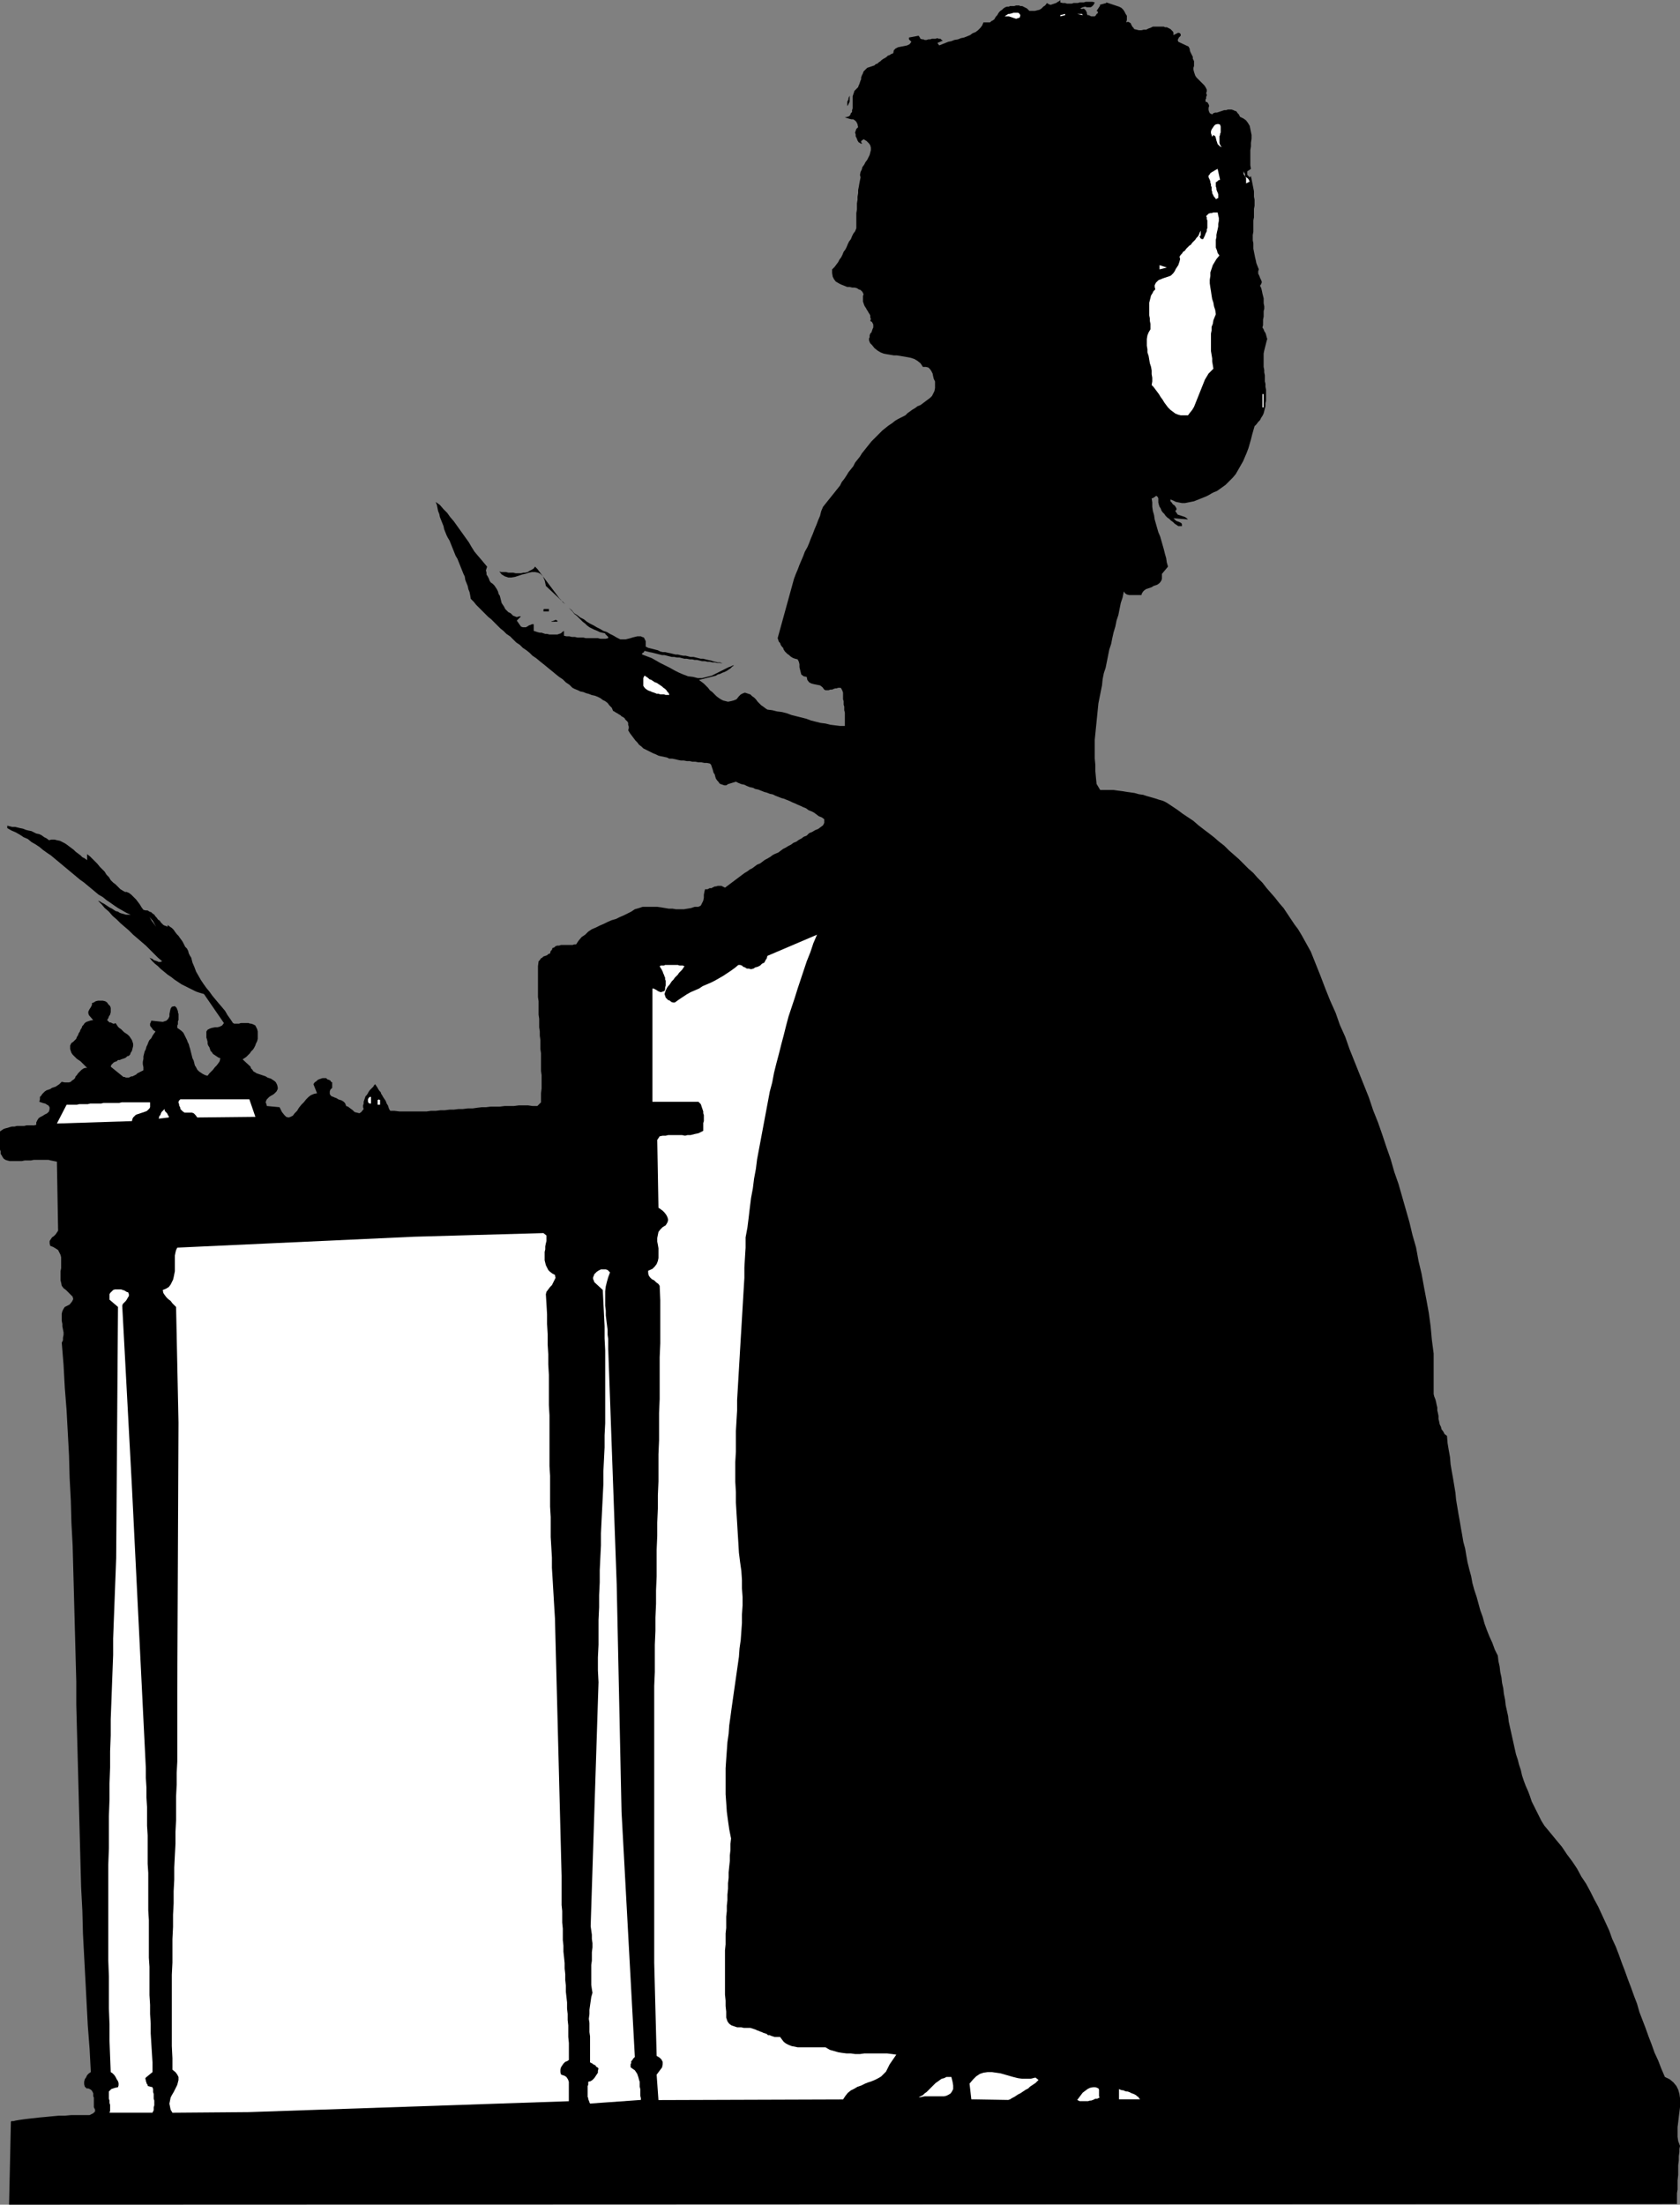
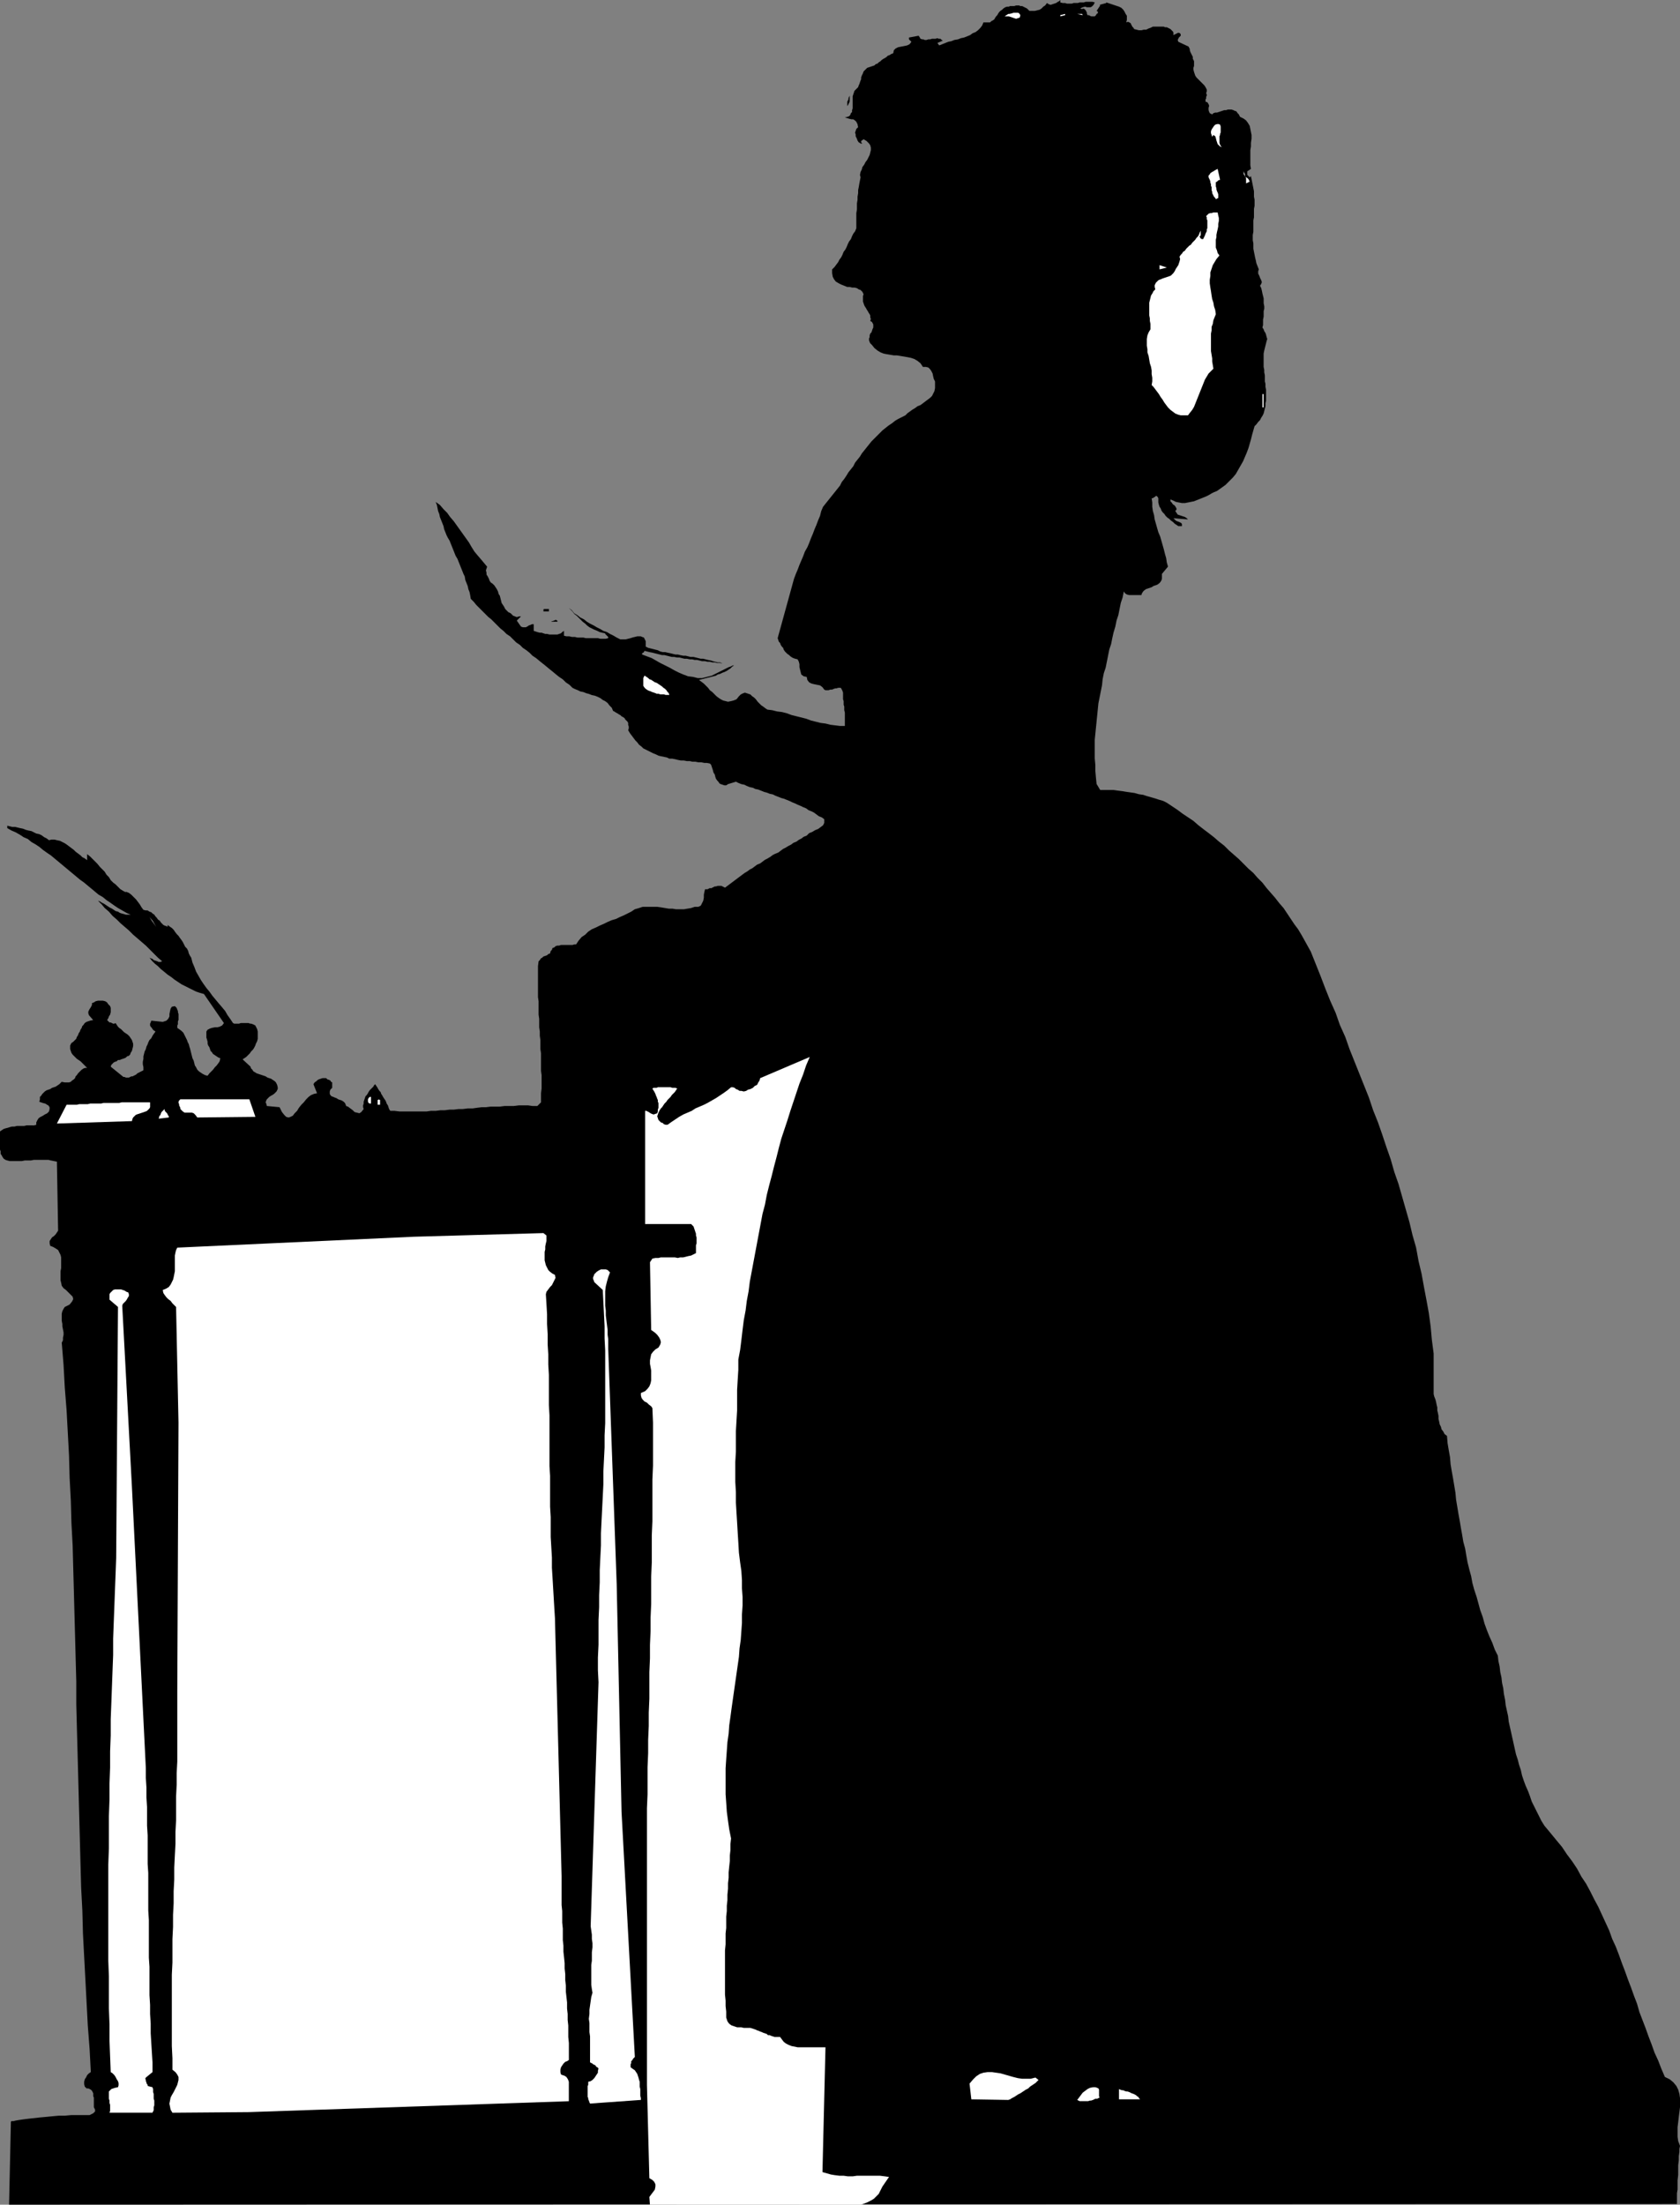
<svg xmlns="http://www.w3.org/2000/svg" xmlns:ns1="http://sodipodi.sourceforge.net/DTD/sodipodi-0.dtd" xmlns:ns2="http://www.inkscape.org/namespaces/inkscape" version="1.0" width="118.7mm" height="155.711mm" id="svg29" ns1:docname="Victorian Woman 1.wmf">
  <rect width="100%" height="100%" fill="#808080" stroke="none" />
  <ns1:namedview id="namedview29" pagecolor="#ffffff" bordercolor="#000000" borderopacity="0.25" ns2:showpageshadow="2" ns2:pageopacity="0.0" ns2:pagecheckerboard="0" ns2:deskcolor="#d1d1d1" ns2:document-units="mm" />
  <defs id="defs1">
    <pattern id="WMFhbasepattern" patternUnits="userSpaceOnUse" width="6" height="6" x="0" y="0" />
  </defs>
  <path style="fill:#000000;fill-opacity:1;fill-rule:evenodd;stroke:none" d="m 444.59,554.419 -0.97,-2.262 -0.808,-2.101 -0.97,-2.101 -0.808,-2.262 -0.808,-2.101 -0.808,-2.262 -0.808,-2.101 -0.808,-2.101 -0.646,-2.262 -0.808,-2.101 -0.808,-2.262 -0.808,-2.101 -0.808,-2.262 -0.808,-2.101 -0.808,-2.262 -0.808,-2.101 -0.97,-2.101 -0.808,-2.262 -0.97,-2.101 -0.97,-2.101 -0.97,-2.101 -1.131,-2.101 -0.97,-1.939 -1.131,-2.101 -1.293,-1.939 -1.131,-2.101 -1.293,-1.939 -1.454,-1.939 -1.293,-1.939 -1.616,-1.939 -1.454,-1.778 -1.616,-1.939 -0.808,-1.293 -0.646,-1.293 -0.646,-1.293 -0.646,-1.293 -0.646,-1.293 -0.485,-1.454 -0.485,-1.293 -0.646,-1.454 -0.485,-1.293 -0.485,-1.454 -0.323,-1.454 -0.485,-1.454 -0.323,-1.293 -0.485,-1.454 -0.323,-1.454 -0.323,-1.454 -0.323,-1.454 -0.323,-1.454 -0.323,-1.454 -0.323,-1.454 -0.162,-1.454 -0.323,-1.454 -0.323,-1.454 -0.162,-1.454 -0.323,-1.616 -0.162,-1.454 -0.323,-1.454 -0.162,-1.454 -0.323,-1.454 -0.162,-1.454 -0.323,-1.454 -0.162,-1.454 -0.808,-1.616 -0.646,-1.778 -0.808,-1.778 -0.646,-1.616 -0.646,-1.778 -0.485,-1.778 -0.646,-1.778 -0.485,-1.778 -0.485,-1.778 -0.646,-1.939 -0.485,-1.778 -0.323,-1.778 -0.485,-1.778 -0.485,-1.939 -0.323,-1.778 -0.323,-1.939 -0.485,-1.778 -0.323,-1.939 -0.323,-1.778 -0.323,-1.939 -0.323,-1.778 -0.323,-1.939 -0.323,-1.939 -0.162,-1.778 -0.323,-1.939 -0.323,-1.939 -0.323,-1.778 -0.323,-1.939 -0.162,-1.939 -0.323,-1.778 -0.323,-1.939 -0.162,-1.939 -0.646,-0.485 -0.323,-0.646 -0.485,-0.646 -0.162,-0.646 -0.323,-0.646 -0.162,-0.808 -0.162,-0.646 v -0.808 l -0.162,-0.808 -0.162,-0.646 v -0.808 l -0.162,-0.646 -0.162,-0.808 -0.162,-0.646 -0.323,-0.808 -0.162,-0.646 v -10.827 l -0.485,-3.717 -0.323,-3.555 -0.485,-3.555 -0.646,-3.555 -0.646,-3.393 -0.646,-3.555 -0.808,-3.393 -0.646,-3.555 -0.97,-3.393 -0.808,-3.393 -0.97,-3.393 -0.97,-3.393 -0.97,-3.393 -1.131,-3.232 -0.97,-3.393 -1.131,-3.232 -1.131,-3.393 -1.131,-3.232 -1.293,-3.232 -1.131,-3.393 -1.293,-3.232 -1.293,-3.232 -1.293,-3.232 -1.293,-3.232 -1.131,-3.232 -1.454,-3.232 -1.131,-3.232 -1.454,-3.232 -1.293,-3.232 -1.293,-3.393 -1.293,-3.232 -1.293,-3.232 -0.808,-1.454 -0.808,-1.454 -0.808,-1.454 -0.97,-1.616 -0.97,-1.293 -0.97,-1.454 -0.97,-1.454 -0.97,-1.454 -1.131,-1.293 -1.131,-1.454 -1.131,-1.293 -1.131,-1.293 -1.131,-1.454 -1.293,-1.293 -1.131,-1.293 -1.293,-1.131 -1.293,-1.293 -1.293,-1.293 -1.293,-1.131 -1.293,-1.131 -1.293,-1.293 -1.454,-1.131 -1.293,-1.131 -1.454,-1.131 -1.293,-0.97 -1.454,-1.131 -1.293,-1.131 -1.454,-0.97 -1.454,-0.97 -1.293,-0.97 -1.454,-0.97 -1.454,-0.97 -0.97,-0.485 -1.131,-0.323 -0.97,-0.323 -1.131,-0.323 -1.131,-0.323 -0.97,-0.323 -1.131,-0.162 -1.131,-0.323 -1.131,-0.162 -1.131,-0.162 -0.97,-0.162 -1.293,-0.162 -1.131,-0.162 h -1.131 -1.131 -1.293 l -0.97,-1.616 -0.162,-1.616 -0.162,-1.778 v -1.616 l -0.162,-1.778 v -1.616 -1.616 -1.778 l 0.162,-1.616 0.162,-1.616 0.162,-1.616 0.162,-1.616 0.162,-1.616 0.162,-1.616 0.323,-1.616 0.323,-1.616 0.323,-1.616 0.162,-1.616 0.323,-1.616 0.485,-1.454 0.323,-1.616 0.323,-1.616 0.323,-1.616 0.485,-1.454 0.323,-1.616 0.323,-1.454 0.485,-1.616 0.323,-1.616 0.485,-1.454 0.323,-1.616 0.323,-1.616 0.485,-1.454 0.323,-1.616 0.323,0.485 0.485,0.323 0.646,0.162 h 0.646 0.646 0.646 0.646 0.646 l 0.162,-0.485 0.323,-0.485 0.323,-0.323 0.485,-0.323 0.485,-0.162 0.485,-0.162 0.485,-0.162 0.485,-0.323 0.485,-0.162 0.485,-0.162 0.485,-0.323 0.323,-0.323 0.323,-0.485 0.162,-0.485 v -0.485 -0.808 l 1.616,-1.939 -0.323,-1.131 -0.162,-1.131 -0.323,-1.131 -0.323,-1.293 -0.323,-1.131 -0.323,-1.131 -0.323,-1.131 -0.485,-1.131 -0.323,-1.131 -0.323,-1.131 -0.323,-1.131 -0.162,-1.131 -0.323,-1.131 -0.162,-1.131 v -1.131 l -0.162,-1.131 h 0.323 l 0.162,-0.162 0.323,-0.162 0.162,-0.162 0.323,-0.162 0.162,0.162 0.162,0.162 0.162,0.323 v 0.646 0.485 l 0.162,0.646 0.162,0.485 0.323,0.485 0.162,0.485 0.323,0.485 0.485,0.485 0.323,0.485 0.485,0.485 0.485,0.323 0.485,0.485 0.485,0.323 0.485,0.485 0.485,0.323 0.485,0.323 h 0.97 v -0.485 l -0.162,-0.323 -0.323,-0.162 -0.323,-0.162 -0.485,-0.162 -0.323,-0.162 -0.323,-0.323 -0.323,-0.323 3.879,0.323 -0.323,-0.323 -0.485,-0.323 -0.485,-0.162 -0.485,-0.162 -0.485,-0.162 -0.485,-0.162 -0.323,-0.485 -0.323,-0.485 0.323,-0.323 v -0.323 l -0.162,-0.323 -0.323,-0.485 -0.485,-0.323 -0.323,-0.485 -0.323,-0.323 v -0.485 l 0.808,0.323 0.646,0.323 0.808,0.162 0.808,0.162 h 0.808 l 0.808,-0.162 0.808,-0.162 0.808,-0.162 0.808,-0.323 0.808,-0.323 0.808,-0.323 0.808,-0.323 0.646,-0.323 0.808,-0.485 0.646,-0.323 0.808,-0.323 1.131,-0.808 1.131,-0.808 0.97,-0.97 0.97,-0.97 0.808,-0.97 0.646,-1.131 0.646,-1.131 0.646,-1.131 0.485,-1.131 0.485,-1.131 0.485,-1.293 0.323,-1.131 0.323,-1.131 0.323,-1.293 0.323,-1.131 0.323,-1.131 0.485,-0.485 0.485,-0.646 0.485,-0.485 0.323,-0.646 0.323,-0.485 0.323,-0.646 0.162,-0.646 0.162,-0.646 0.162,-0.646 v -0.808 l 0.162,-0.646 v -0.808 -0.646 -0.808 -0.646 l -0.162,-0.808 v -0.808 l -0.162,-0.646 v -0.808 -0.808 l -0.162,-0.808 v -0.646 l -0.162,-0.808 v -0.808 -0.646 -0.808 -0.646 -0.646 l 0.162,-0.808 0.162,-0.646 0.162,-0.646 0.162,-0.646 0.162,-0.646 0.162,-0.485 -0.162,-0.485 -0.162,-0.646 -0.162,-0.485 -0.323,-0.485 -0.162,-0.485 -0.323,-0.485 0.162,-0.646 V 85.966 85.32 l 0.162,-0.808 V 83.866 83.058 l 0.162,-0.646 v -0.646 l -0.162,-0.808 v -0.646 -0.646 l -0.162,-0.646 -0.162,-0.646 -0.162,-0.808 -0.162,-0.646 -0.323,-0.646 0.323,-0.485 0.162,-0.485 -0.162,-0.485 -0.323,-0.646 -0.162,-0.485 -0.323,-0.646 v -0.646 l 0.162,-0.485 -0.323,-0.808 -0.323,-0.808 -0.162,-0.808 -0.162,-0.646 -0.162,-0.808 -0.162,-0.808 -0.162,-0.808 v -0.646 -0.808 l -0.162,-0.808 v -0.808 -0.646 l 0.162,-0.808 v -0.808 -0.808 -0.646 -0.808 l 0.162,-0.808 v -0.808 -0.646 -0.808 l 0.162,-0.808 v -0.808 -0.808 l -0.162,-0.808 v -0.808 -0.646 l -0.162,-0.808 -0.162,-0.808 -0.162,-0.808 -0.162,-0.808 -0.162,-0.808 -0.323,0.323 -0.162,-0.162 -0.162,-0.162 -0.162,-0.162 -0.162,-0.162 V 46.538 46.215 46.053 45.73 l 0.97,-0.646 -0.162,-0.97 v -0.97 -0.97 -0.97 -1.131 l 0.162,-0.97 v -0.97 l 0.162,-1.131 v -0.97 l -0.162,-0.808 -0.162,-0.808 -0.162,-0.808 -0.485,-0.808 -0.485,-0.646 -0.646,-0.485 -0.97,-0.485 -0.323,-0.646 -0.323,-0.323 -0.323,-0.485 -0.485,-0.162 -0.323,-0.162 -0.485,-0.162 h -0.485 -0.485 l -0.485,0.162 h -0.485 l -0.485,0.162 -0.485,0.162 -0.485,0.162 -0.485,0.162 h -0.485 l -0.485,0.162 -0.323,0.323 -0.646,-0.323 -0.162,-0.323 -0.162,-0.485 v -0.646 l 0.162,-0.485 -0.162,-0.485 -0.323,-0.485 -0.485,-0.162 v -0.323 -0.323 l 0.162,-0.162 V 26.016 25.855 l 0.162,-0.323 v -0.323 l -0.162,-0.323 0.162,-0.485 v -0.485 l -0.162,-0.323 -0.162,-0.323 -0.323,-0.485 -0.323,-0.323 -0.323,-0.323 -0.323,-0.323 -0.323,-0.323 -0.485,-0.485 -0.323,-0.323 -0.323,-0.485 -0.162,-0.485 -0.162,-0.485 -0.162,-0.646 v -0.485 l 0.162,-0.485 V 17.29 16.967 16.644 16.321 l -0.162,-0.323 -0.162,-0.323 v -0.485 l -0.162,-0.323 -0.162,-0.323 -0.162,-0.323 -0.162,-0.323 -0.162,-0.485 v -0.323 l -0.162,-0.323 -0.162,-0.323 -2.747,-1.293 -0.162,-0.485 0.162,-0.323 0.162,-0.323 0.323,-0.323 0.162,-0.162 V 9.211 l -0.162,-0.323 -0.485,-0.162 -1.293,0.646 V 8.726 l -0.162,-0.323 -0.323,-0.323 -0.323,-0.323 -0.323,-0.162 -0.323,-0.162 -0.323,-0.162 h -0.485 L 310.777,7.11 h -0.485 -0.485 -0.485 -0.323 -0.485 -0.323 -0.323 l -0.646,0.323 -0.485,0.162 -0.646,0.323 h -0.646 l -0.646,0.162 h -0.646 l -0.646,-0.162 -0.646,-0.162 -0.162,-0.323 -0.323,-0.323 -0.162,-0.323 -0.162,-0.323 -0.162,-0.323 -0.323,-0.162 -0.323,-0.162 -0.485,0.162 0.162,-0.646 V 4.848 4.201 L 300.595,3.717 300.272,3.07 299.949,2.585 299.464,2.101 298.818,1.778 295.424,0.646 v 0.162 l -1.778,0.485 0.162,0.162 -0.97,1.454 0.323,0.162 v 0.162 0.323 l -0.323,0.162 -0.162,0.323 -0.323,0.323 h -0.323 -0.323 -0.323 l -0.323,-0.162 -0.323,-0.162 h -0.323 L 290.252,3.717 V 3.393 l -0.162,-0.323 -0.162,-0.323 -0.162,-0.162 -0.162,-0.162 -0.323,-0.162 -0.323,0.162 -0.485,-0.162 0.646,-0.323 0.646,-0.162 0.485,0.162 h 0.485 0.485 l 0.323,-0.162 0.485,-0.485 0.323,-0.646 -0.646,-0.162 h -0.646 -0.485 -0.646 l -0.485,0.162 h -0.646 -0.485 l -0.485,0.162 h -0.646 -0.485 l -0.485,0.162 h -0.646 -0.646 L 284.434,0.808 h -0.646 L 283.141,0.646 V 0 l -0.323,0.323 -0.323,0.162 -0.485,0.323 -0.485,0.162 -0.485,0.162 -0.485,0.162 -0.485,-0.162 -0.485,-0.323 -0.485,0.646 -0.485,0.323 -0.485,0.485 -0.485,0.323 -0.646,0.162 -0.646,0.162 h -0.808 -0.646 l -0.323,-0.323 -0.323,-0.323 -0.323,-0.162 -0.323,-0.162 -0.323,-0.162 -0.323,-0.162 h -0.485 l -0.323,-0.162 h -0.323 -0.485 l -0.485,0.162 h -0.323 -0.485 -0.323 l -0.323,0.162 h -0.485 l -0.485,0.162 -0.485,0.323 -0.323,0.323 -0.485,0.323 -0.323,0.323 -0.323,0.485 -0.162,0.323 -0.323,0.323 -0.323,0.485 -0.162,0.323 -0.485,0.323 -0.323,0.162 -0.323,0.323 h -0.485 -0.646 -0.646 l -0.323,0.808 -0.485,0.646 -0.646,0.646 -0.646,0.485 -0.808,0.323 -0.646,0.485 -0.808,0.323 -0.808,0.323 -0.808,0.162 -0.808,0.323 -0.97,0.162 -0.808,0.323 -0.808,0.162 -0.808,0.323 -0.808,0.323 -0.808,0.323 -0.485,-0.646 1.454,-0.646 -0.323,-0.162 -0.323,-0.323 h -0.485 l -0.323,-0.162 -0.485,0.162 h -0.485 -0.485 l -0.485,0.162 h -0.485 l -0.485,0.162 h -0.485 l -0.323,-0.162 h -0.323 l -0.485,-0.162 -0.162,-0.323 -0.323,-0.485 -2.586,0.485 v 0.162 0.162 0.162 l 0.162,0.162 0.162,0.162 0.162,0.162 v 0 l 0.162,0.162 -0.485,0.646 -0.646,0.323 -0.808,0.162 -0.808,0.162 -0.808,0.162 -0.646,0.323 -0.485,0.485 -0.162,0.808 -0.485,0.162 -0.485,0.323 -0.485,0.162 -0.323,0.323 -0.485,0.323 -0.323,0.162 -0.485,0.323 -0.323,0.323 -0.485,0.323 -0.323,0.323 -0.485,0.162 -0.323,0.323 -0.485,0.162 -0.485,0.162 -0.485,0.162 -0.485,0.162 -0.323,0.323 -0.323,0.323 -0.323,0.323 -0.162,0.485 -0.162,0.323 -0.162,0.323 -0.162,0.485 v 0.485 l -0.162,0.323 -0.162,0.485 -0.162,0.485 -0.162,0.323 -0.162,0.485 -0.323,0.323 -0.323,0.323 -0.323,0.323 -0.162,0.485 -0.162,0.485 -0.162,0.485 v 0.485 0.485 0.646 0.485 0.485 0.646 l -0.162,0.485 v 0.485 l -0.323,0.323 -0.162,0.485 -0.323,0.323 -0.485,0.162 -0.646,0.162 0.646,0.162 0.485,0.162 0.646,0.162 h 0.485 l 0.485,0.323 0.323,0.323 0.323,0.646 0.162,0.808 -0.485,0.485 -0.162,0.485 -0.162,0.485 0.162,0.485 v 0.485 l 0.323,0.646 0.162,0.485 0.323,0.485 0.323,0.162 0.162,0.162 h 0.323 0.162 l -0.162,-0.162 -0.162,-0.162 V 37.812 37.651 l 0.646,-0.485 0.808,0.485 0.646,0.646 0.323,0.485 0.162,0.646 v 0.646 l -0.162,0.646 -0.162,0.646 -0.323,0.646 -0.323,0.646 -0.485,0.646 -0.323,0.646 -0.485,0.646 -0.162,0.646 -0.323,0.646 -0.162,0.808 0.162,0.646 -0.162,0.808 -0.162,0.808 -0.162,0.97 -0.162,0.808 v 0.808 l -0.162,0.97 v 0.808 l -0.162,0.97 v 0.808 0.808 l -0.162,0.97 v 0.808 0.808 0.808 0.808 0.808 l -0.323,0.808 -0.485,0.646 -0.323,0.646 -0.323,0.808 -0.485,0.646 -0.323,0.646 -0.323,0.808 -0.323,0.646 -0.485,0.646 -0.323,0.808 -0.323,0.646 -0.485,0.646 -0.323,0.646 -0.485,0.646 -0.485,0.646 -0.646,0.646 v 0.97 l 0.162,0.97 0.323,0.646 0.485,0.646 0.808,0.485 0.646,0.323 0.808,0.323 0.808,0.323 h 0.646 l 0.646,0.162 h 0.646 l 0.646,0.162 0.485,0.323 0.485,0.162 0.485,0.485 0.323,0.646 -0.162,0.485 v 0.485 0.646 0.323 l 0.162,0.485 0.162,0.485 0.162,0.323 0.323,0.485 0.162,0.323 0.323,0.485 0.162,0.323 0.323,0.485 0.162,0.323 v 0.485 l 0.162,0.485 -0.162,0.485 0.485,0.323 0.162,0.323 0.162,0.323 v 0.485 0.323 l -0.162,0.323 -0.162,0.485 -0.162,0.485 -0.323,0.323 -0.162,0.485 v 0.485 l -0.162,0.323 v 0.485 l 0.162,0.485 0.162,0.323 0.485,0.485 0.646,0.808 0.808,0.646 0.808,0.485 0.808,0.323 0.808,0.162 0.97,0.162 0.97,0.162 h 0.808 l 0.97,0.162 0.97,0.162 0.97,0.162 0.808,0.162 0.97,0.323 0.808,0.485 0.808,0.646 0.646,0.97 h 0.808 l 0.646,0.162 0.485,0.485 0.323,0.485 0.323,0.646 0.162,0.808 0.162,0.646 0.323,0.646 v 0.97 0.808 l -0.162,0.808 -0.323,0.646 -0.323,0.646 -0.485,0.485 -0.646,0.485 -0.646,0.485 -0.646,0.485 -0.646,0.485 -0.808,0.323 -0.646,0.485 -0.808,0.485 -0.646,0.485 -0.485,0.323 -0.646,0.646 -0.97,0.485 -0.97,0.485 -0.808,0.485 -0.808,0.646 -0.97,0.646 -0.808,0.646 -0.808,0.646 -0.646,0.646 -0.808,0.808 -0.646,0.646 -0.808,0.808 -0.646,0.808 -0.646,0.808 -0.646,0.808 -0.646,0.808 -0.485,0.808 -0.646,0.808 -0.646,0.808 -0.485,0.97 -0.646,0.808 -0.646,0.808 -0.485,0.808 -0.646,0.97 -0.646,0.808 -0.485,0.97 -0.646,0.808 -0.646,0.808 -0.646,0.808 -0.646,0.808 -0.646,0.808 -0.646,0.808 -0.646,0.808 -0.485,1.131 -0.323,1.293 -0.485,1.131 -0.485,1.293 -0.485,1.131 -0.485,1.293 -0.485,1.131 -0.485,1.293 -0.485,1.131 -0.646,1.131 -0.485,1.293 -0.485,1.131 -0.485,1.131 -0.485,1.293 -0.485,1.131 -0.485,1.293 -4.363,15.836 0.162,0.485 0.162,0.485 0.323,0.323 0.162,0.485 0.323,0.485 0.323,0.323 0.162,0.485 0.323,0.485 0.323,0.323 0.323,0.323 0.485,0.323 0.323,0.323 0.485,0.323 0.323,0.162 0.485,0.162 0.646,0.162 0.323,0.646 0.162,0.646 v 0.808 l 0.162,0.646 0.162,0.646 0.162,0.646 0.646,0.485 0.808,0.162 0.162,0.808 0.485,0.646 0.646,0.323 0.646,0.162 0.808,0.162 0.808,0.162 0.646,0.485 0.485,0.646 0.323,0.162 h 0.485 0.323 l 0.485,-0.162 h 0.485 l 0.323,-0.162 0.485,-0.162 h 0.323 l 0.485,-0.162 h 0.323 0.323 l 0.162,0.162 0.162,0.323 0.162,0.323 0.162,0.485 v 0.646 0.646 0.485 l 0.162,0.485 v 0.485 0.485 l 0.162,0.485 v 0.485 0.485 l 0.162,0.646 v 0.485 0.485 0.485 0.485 0.485 0.646 0.485 h -1.293 l -1.293,-0.162 -1.293,-0.162 -1.293,-0.323 -1.293,-0.162 -1.293,-0.323 -1.293,-0.323 -1.293,-0.485 -1.293,-0.323 -1.293,-0.323 -1.293,-0.323 -1.293,-0.485 -1.293,-0.323 -1.293,-0.162 -1.293,-0.323 -1.293,-0.162 -0.485,-0.323 -0.646,-0.485 -0.485,-0.323 -0.485,-0.485 -0.485,-0.485 -0.485,-0.646 -0.485,-0.485 -0.485,-0.323 -0.485,-0.485 -0.485,-0.162 -0.485,-0.162 -0.485,-0.162 -0.485,0.162 -0.646,0.323 -0.485,0.485 -0.646,0.808 -0.808,0.323 -0.646,0.162 -0.808,0.162 -0.646,-0.162 -0.646,-0.162 -0.646,-0.323 -0.485,-0.323 -0.646,-0.485 -0.646,-0.646 -0.485,-0.485 -0.646,-0.485 -0.485,-0.646 -0.646,-0.646 -0.485,-0.485 -0.646,-0.485 -0.646,-0.485 0.646,-0.162 0.646,-0.162 0.646,-0.162 0.646,-0.162 0.646,-0.162 0.646,-0.162 0.646,-0.162 0.485,-0.323 0.646,-0.162 0.646,-0.323 0.485,-0.162 0.646,-0.323 0.485,-0.323 0.485,-0.323 0.485,-0.485 0.485,-0.323 h -0.323 l -0.646,0.323 -0.485,0.162 -0.646,0.323 -0.646,0.323 -0.646,0.323 -0.646,0.323 -0.646,0.323 -1.293,0.646 -1.293,0.323 -1.293,0.323 h -1.131 l -1.293,-0.323 -1.293,-0.162 -1.293,-0.485 -1.131,-0.485 -1.293,-0.646 -1.131,-0.646 -1.293,-0.646 -1.293,-0.646 -1.131,-0.646 -1.131,-0.646 -1.293,-0.485 -1.293,-0.485 v -0.323 l 0.323,-0.162 0.162,-0.162 0.162,-0.323 0.646,0.162 0.646,0.162 0.808,0.162 0.646,0.162 0.646,0.162 0.646,0.162 0.646,0.162 h 0.646 l 0.646,0.162 0.646,0.162 0.646,0.162 h 0.646 l 0.808,0.162 h 0.646 l 0.646,0.162 0.646,0.162 h 0.646 l 0.808,0.162 h 0.646 l 0.646,0.162 h 0.646 l 0.646,0.162 0.646,0.162 h 0.808 l 0.646,0.162 h 0.646 l 0.646,0.162 h 0.646 l 0.646,0.162 h 0.808 l 0.646,0.162 0.646,0.162 -0.646,-0.162 -0.646,-0.323 h -0.646 l -0.646,-0.162 -0.646,-0.162 -0.485,-0.162 -0.808,-0.162 -0.646,-0.162 -0.646,-0.162 h -0.646 l -0.646,-0.162 -0.646,-0.162 -0.646,-0.162 h -0.808 l -0.646,-0.162 -0.646,-0.162 h -0.646 l -0.808,-0.162 -0.646,-0.162 h -0.646 l -0.646,-0.162 -0.646,-0.162 -0.808,-0.162 -0.646,-0.162 h -0.646 l -0.646,-0.162 -0.646,-0.323 -0.646,-0.162 -0.646,-0.162 -0.646,-0.162 -0.646,-0.162 -0.646,-0.323 v -0.808 -0.646 l -0.323,-0.646 -0.162,-0.323 -0.485,-0.162 -0.323,-0.162 h -0.485 -0.485 l -0.646,0.162 -0.646,0.162 -0.485,0.162 -0.646,0.162 -0.646,0.162 h -0.485 -0.485 -0.485 l -0.97,-0.485 -0.808,-0.485 -0.97,-0.485 -0.808,-0.485 -0.97,-0.323 -0.808,-0.485 -0.97,-0.485 -0.808,-0.485 -0.97,-0.485 -0.808,-0.485 -0.808,-0.646 -0.97,-0.485 -0.808,-0.646 -0.808,-0.485 -0.646,-0.808 -0.808,-0.646 0.485,0.485 0.485,0.485 0.485,0.646 0.646,0.485 0.485,0.485 0.646,0.646 0.485,0.485 0.646,0.485 0.485,0.485 0.646,0.485 0.646,0.323 0.646,0.323 0.808,0.323 0.646,0.323 0.646,0.162 0.808,0.162 v 0.162 l 0.162,0.162 0.162,0.162 0.162,0.162 0.162,0.162 0.162,0.162 v 0.162 0.162 l -0.646,0.162 h -0.646 -0.808 l -0.646,-0.162 h -0.808 -0.808 -0.808 -0.808 l -0.646,-0.162 h -0.808 -0.808 l -0.646,-0.162 h -0.808 l -0.646,-0.162 h -0.808 l -0.646,-0.162 v -1.293 l -0.485,0.323 -0.323,0.323 -0.485,0.162 -0.485,0.162 h -0.646 -0.485 -0.485 -0.485 l -0.646,-0.162 h -0.485 l -0.485,-0.162 -0.485,-0.162 h -0.485 l -0.646,-0.162 -0.485,-0.162 -0.485,-0.162 v -1.778 h -0.485 l -0.323,0.162 -0.485,0.162 -0.485,0.323 -0.323,0.162 h -0.485 -0.323 l -0.485,-0.162 -1.131,-1.616 1.454,-1.454 -0.323,0.323 h -0.485 l -0.485,0.162 h -0.323 l -0.323,-0.162 -0.485,-0.162 -0.323,-0.323 -0.323,-0.323 -0.646,-0.323 -0.485,-0.485 -0.323,-0.323 -0.323,-0.646 -0.323,-0.485 -0.323,-0.485 -0.162,-0.646 -0.162,-0.646 -0.162,-0.646 -0.323,-0.485 -0.162,-0.646 -0.323,-0.646 -0.323,-0.485 -0.323,-0.485 -0.485,-0.485 -0.485,-0.323 -0.323,-0.485 -0.162,-0.485 -0.323,-0.646 -0.323,-0.485 v -0.485 l -0.162,-0.646 0.162,-0.485 0.162,-0.485 -0.808,-0.97 -0.808,-0.97 -0.97,-1.131 -0.808,-0.97 -0.808,-1.293 -0.646,-1.131 -0.808,-1.131 -0.808,-1.131 -0.808,-1.131 -0.808,-1.131 -0.808,-1.131 -0.97,-1.131 -0.808,-1.131 -0.97,-0.97 -0.97,-1.131 -1.131,-0.808 0.323,0.808 0.162,0.808 0.162,0.808 0.323,0.808 0.162,0.808 0.323,0.808 0.323,0.808 0.323,0.808 0.162,0.808 0.323,0.808 0.323,0.808 0.323,0.646 0.485,0.808 0.323,0.808 0.323,0.808 0.323,0.808 0.323,0.808 0.323,0.808 0.485,0.808 0.323,0.808 0.323,0.808 0.323,0.808 0.323,0.808 0.323,0.808 0.323,0.646 0.162,0.97 0.323,0.808 0.323,0.808 0.162,0.808 0.323,0.808 0.162,0.808 0.162,0.97 0.808,0.808 0.646,0.808 0.808,0.808 0.808,0.808 0.808,0.808 0.808,0.808 0.808,0.646 0.808,0.808 0.808,0.808 0.808,0.808 0.808,0.646 0.808,0.808 0.97,0.646 0.808,0.808 0.808,0.808 0.97,0.646 0.808,0.808 0.97,0.646 0.808,0.646 0.808,0.808 0.97,0.646 0.97,0.808 0.808,0.646 0.808,0.646 0.97,0.808 0.808,0.646 0.97,0.808 0.808,0.646 0.97,0.646 0.808,0.808 0.97,0.646 0.808,0.808 0.646,0.323 0.808,0.323 0.646,0.323 0.808,0.162 0.808,0.323 0.646,0.162 0.808,0.323 0.808,0.162 0.808,0.323 0.646,0.323 0.646,0.485 0.646,0.323 0.646,0.485 0.485,0.646 0.646,0.646 0.323,0.808 0.323,0.162 0.485,0.323 0.323,0.162 0.485,0.323 0.323,0.162 0.323,0.323 0.323,0.162 0.485,0.323 0.162,0.323 0.323,0.323 0.323,0.323 0.162,0.323 v 0.485 l 0.162,0.485 v 0.485 l -0.162,0.485 0.485,0.808 0.485,0.646 0.485,0.646 0.485,0.646 0.485,0.485 0.485,0.646 0.646,0.485 0.485,0.485 0.646,0.323 0.646,0.323 0.646,0.323 0.646,0.323 0.808,0.323 0.646,0.323 0.646,0.162 0.808,0.162 0.808,0.162 0.646,0.323 h 0.808 l 0.808,0.162 0.646,0.162 0.808,0.162 h 0.808 l 0.808,0.162 h 0.808 l 0.646,0.162 h 0.808 l 0.808,0.162 h 0.808 l 0.808,0.162 h 0.646 l 0.808,0.162 0.323,0.323 0.162,0.485 0.162,0.485 0.162,0.485 0.162,0.646 0.323,0.485 0.162,0.646 0.162,0.485 0.323,0.485 0.323,0.323 0.323,0.485 0.323,0.162 0.485,0.162 0.485,0.162 h 0.485 l 0.485,-0.323 2.101,-0.646 0.646,0.323 0.808,0.323 0.808,0.162 0.646,0.323 0.808,0.323 0.808,0.162 0.646,0.323 0.808,0.162 0.808,0.323 0.808,0.323 0.646,0.162 0.808,0.323 0.808,0.162 0.646,0.323 0.808,0.323 0.808,0.323 0.646,0.162 0.808,0.323 0.808,0.323 0.646,0.323 0.808,0.323 0.646,0.323 0.808,0.323 0.646,0.323 0.808,0.323 0.646,0.485 0.808,0.323 0.646,0.323 0.646,0.485 0.646,0.485 0.808,0.323 0.646,0.485 v 0.97 l -0.323,0.646 -0.646,0.485 -0.646,0.485 -0.808,0.323 -0.808,0.485 -0.808,0.323 -0.646,0.646 -0.808,0.323 -0.646,0.485 -0.646,0.323 -0.646,0.485 -0.808,0.323 -0.646,0.485 -0.646,0.323 -0.808,0.485 -0.646,0.323 -0.646,0.485 -0.646,0.485 -0.808,0.323 -0.646,0.323 -0.646,0.485 -0.808,0.485 -0.646,0.323 -0.646,0.485 -0.646,0.485 -0.808,0.323 -0.646,0.485 -0.646,0.485 -0.646,0.323 -0.646,0.485 -0.808,0.485 -0.646,0.485 -0.646,0.485 -0.646,0.485 -0.646,0.485 -0.646,0.485 -0.646,0.485 -0.646,0.485 -0.646,0.485 -0.323,-0.162 -0.323,-0.162 -0.323,-0.162 h -0.323 -0.323 -0.323 l -0.485,0.162 h -0.323 l -0.323,0.162 -0.323,0.162 -0.323,0.162 H 189.569 l -0.323,0.162 -0.323,0.162 h -0.323 -0.323 l -0.162,0.646 -0.162,0.808 v 0.808 l -0.162,0.808 -0.323,0.646 -0.323,0.646 -0.646,0.323 h -0.97 l -0.97,0.323 -0.97,0.162 -0.97,0.162 h -0.97 -1.131 l -0.97,-0.162 h -0.97 l -0.97,-0.162 -0.97,-0.162 -1.131,-0.162 h -0.97 -0.97 -0.97 -0.97 l -0.97,0.323 -1.131,0.323 -0.97,0.646 -0.97,0.485 -0.97,0.485 -1.131,0.485 -0.97,0.485 -1.131,0.323 -1.131,0.485 -0.97,0.485 -1.131,0.485 -0.97,0.485 -1.131,0.485 -0.97,0.646 -0.808,0.808 -0.97,0.646 -0.808,0.97 -0.646,0.97 h -0.485 l -0.485,0.162 h -0.485 -0.485 -0.646 -0.485 -0.485 -0.485 l -0.485,0.162 h -0.485 l -0.485,0.162 -0.323,0.323 -0.485,0.162 -0.162,0.485 -0.323,0.323 -0.162,0.646 -0.485,0.162 -0.323,0.323 -0.485,0.162 -0.485,0.162 -0.323,0.323 -0.323,0.162 -0.323,0.485 -0.323,0.323 -0.162,1.293 v 1.131 1.293 1.131 1.131 1.131 1.293 1.131 l 0.162,1.131 v 1.131 1.131 1.293 l 0.162,1.131 v 1.131 1.131 l 0.162,1.131 v 1.131 l 0.162,1.131 v 1.131 1.293 l 0.162,1.131 v 1.131 1.131 1.293 1.131 l 0.162,1.131 v 1.293 1.131 1.131 l -0.162,1.293 v 1.293 1.131 l -0.97,0.97 h -1.293 l -1.131,-0.162 h -1.293 -1.293 l -1.293,0.162 h -1.131 -1.293 l -1.293,0.162 h -1.131 -1.293 l -1.293,0.162 h -1.131 l -1.293,0.162 -1.131,0.162 h -1.293 l -1.293,0.162 h -1.131 l -1.293,0.162 h -1.131 l -1.293,0.162 h -1.131 l -1.293,0.162 h -1.293 l -1.131,0.162 h -1.293 -1.131 -1.131 -1.293 -1.293 -1.131 l -1.293,-0.162 h -1.131 l -0.323,-0.485 -0.162,-0.485 -0.162,-0.485 -0.323,-0.485 -0.162,-0.485 -0.162,-0.323 -0.323,-0.485 -0.323,-0.485 -0.162,-0.323 -0.323,-0.485 -0.162,-0.485 -0.323,-0.323 -0.323,-0.485 -0.162,-0.323 -0.323,-0.485 -0.323,-0.485 -0.323,0.323 -0.162,0.323 -0.323,0.323 -0.323,0.323 -0.323,0.323 -0.323,0.485 -0.162,0.323 -0.323,0.485 -0.323,0.323 -0.162,0.485 -0.162,0.485 -0.162,0.485 v 0.485 l -0.162,0.485 v 0.485 l 0.162,0.485 -0.646,0.808 -0.485,0.323 -0.646,-0.162 -0.646,-0.162 -0.485,-0.485 -0.646,-0.485 -0.646,-0.485 -0.485,-0.162 -0.162,-0.485 -0.162,-0.323 -0.323,-0.323 -0.485,-0.323 -0.485,-0.162 -0.485,-0.162 -0.485,-0.323 -0.485,-0.162 -0.323,-0.162 -0.485,-0.162 -0.323,-0.323 -0.162,-0.323 v -0.323 -0.323 l 0.162,-0.485 0.485,-0.485 v -0.646 -0.323 -0.485 l -0.323,-0.162 -0.162,-0.323 -0.323,-0.162 -0.485,-0.162 -0.323,-0.323 h -0.485 -0.485 l -0.485,0.162 -0.485,0.162 -0.323,0.162 -0.323,0.323 -0.485,0.323 -0.323,0.485 0.97,2.424 -0.808,0.162 -0.808,0.323 -0.646,0.485 -0.646,0.646 -0.646,0.808 -0.646,0.646 -0.646,0.808 -0.485,0.808 -0.646,0.646 -0.485,0.646 -0.646,0.323 -0.485,0.162 -0.646,-0.162 -0.485,-0.485 -0.646,-0.808 -0.646,-1.293 -3.394,-0.323 -0.162,-0.646 -0.162,-0.323 0.162,-0.485 0.162,-0.323 0.323,-0.323 0.323,-0.323 0.485,-0.323 0.323,-0.162 0.485,-0.323 0.323,-0.323 0.323,-0.323 0.162,-0.323 0.162,-0.323 v -0.485 l -0.162,-0.646 -0.323,-0.646 -0.323,-0.323 -0.485,-0.323 -0.485,-0.323 -0.485,-0.162 -0.485,-0.162 -0.485,-0.323 -0.485,-0.162 -0.485,-0.162 -0.485,-0.162 -0.485,-0.162 -0.485,-0.162 -0.485,-0.323 -0.323,-0.162 -0.323,-0.485 -0.323,-0.323 -0.162,-0.485 -2.101,-1.939 0.485,-0.323 0.485,-0.323 0.485,-0.485 0.485,-0.485 0.323,-0.485 0.485,-0.485 0.323,-0.485 0.323,-0.646 0.162,-0.485 0.323,-0.646 0.162,-0.646 v -0.485 -0.808 -0.646 l -0.162,-0.646 -0.323,-0.646 -0.162,-0.323 -0.323,-0.162 -0.323,-0.162 -0.485,-0.162 h -0.323 l -0.323,-0.162 H 65.937 65.614 65.129 64.644 64.321 l -0.485,0.162 h -0.485 -0.323 -0.485 l -0.323,-0.162 -0.646,-0.97 -0.808,-1.131 -0.646,-1.131 -0.808,-0.97 -0.97,-1.131 -0.808,-0.97 -0.808,-0.97 -0.808,-1.131 -0.808,-0.97 -0.808,-1.131 -0.646,-0.97 -0.646,-1.131 -0.646,-1.131 -0.485,-1.293 -0.485,-1.131 -0.323,-1.293 -0.323,-0.485 -0.323,-0.646 -0.162,-0.646 -0.323,-0.646 -0.485,-0.485 -0.323,-0.646 -0.323,-0.646 -0.323,-0.485 -0.485,-0.646 -0.323,-0.485 -0.485,-0.485 -0.485,-0.646 -0.323,-0.485 -0.485,-0.485 -0.485,-0.323 -0.646,-0.485 v 0.485 l -0.323,-0.162 -0.485,-0.162 -0.323,-0.162 -0.323,-0.323 -0.323,-0.323 -0.323,-0.485 -0.485,-0.323 -0.323,-0.485 -0.323,-0.323 -0.323,-0.485 -0.485,-0.323 -0.323,-0.323 -0.485,-0.162 -0.485,-0.323 h -0.485 l -0.646,-0.162 -0.485,-0.646 -0.485,-0.808 -0.485,-0.646 -0.485,-0.646 -0.646,-0.646 -0.646,-0.646 -0.646,-0.485 -0.808,-0.323 v 0.162 l -0.646,-0.323 -0.808,-0.485 -0.646,-0.646 -0.646,-0.646 -0.646,-0.485 -0.646,-0.646 -0.485,-0.808 -0.646,-0.646 -0.485,-0.808 -0.646,-0.646 -0.646,-0.646 -0.646,-0.808 -0.646,-0.646 -0.646,-0.646 -0.646,-0.646 -0.808,-0.646 v 1.616 l -0.646,-0.485 -0.646,-0.323 -0.485,-0.485 -0.646,-0.485 -0.646,-0.485 -0.485,-0.485 -0.646,-0.485 -0.646,-0.485 -0.646,-0.485 -0.485,-0.323 -0.646,-0.323 -0.646,-0.323 -0.808,-0.162 -0.646,-0.162 h -0.808 l -0.646,0.162 -0.646,-0.485 -0.646,-0.323 -0.646,-0.485 -0.646,-0.323 -0.808,-0.162 -0.646,-0.323 -0.646,-0.323 -0.808,-0.162 -0.646,-0.162 -0.808,-0.323 -0.808,-0.162 L 4.687,220.895 4.04,220.733 H 3.232 l -0.646,-0.162 -0.646,-0.162 v 0.646 l 1.131,0.646 1.131,0.485 1.131,0.646 0.97,0.646 1.131,0.485 0.97,0.808 1.131,0.646 0.97,0.646 0.97,0.808 1.131,0.808 0.97,0.646 0.97,0.808 0.97,0.808 0.97,0.808 0.97,0.808 0.97,0.808 0.97,0.808 0.97,0.808 0.97,0.808 1.131,0.808 0.97,0.808 0.97,0.808 0.97,0.808 0.97,0.808 1.131,0.646 0.97,0.808 0.97,0.646 1.131,0.808 0.97,0.646 1.131,0.646 1.131,0.646 1.131,0.485 h -0.646 -0.646 l -0.485,-0.162 -0.646,-0.162 -0.485,-0.162 -0.485,-0.323 -0.646,-0.162 -0.485,-0.323 -0.485,-0.323 -0.646,-0.323 -0.485,-0.323 -0.485,-0.323 -0.485,-0.323 -0.646,-0.323 -0.485,-0.323 -0.485,-0.162 0.97,0.97 0.808,0.97 1.131,0.97 0.97,1.131 1.131,0.97 0.97,0.97 1.131,0.97 1.131,0.97 1.131,1.131 1.131,0.97 1.131,0.97 1.131,0.97 1.131,1.131 0.97,0.97 1.131,1.131 1.131,0.97 -0.485,0.162 h -0.485 l -0.323,-0.162 -0.485,-0.162 -0.485,-0.162 -0.323,-0.323 -0.485,-0.162 -0.323,-0.162 0.646,0.808 0.808,0.808 0.808,0.646 0.808,0.808 0.808,0.646 0.97,0.808 0.97,0.646 0.808,0.646 0.97,0.646 0.97,0.646 0.97,0.485 0.97,0.485 0.97,0.485 0.97,0.485 0.97,0.323 1.131,0.323 5.333,7.756 -0.485,0.646 -0.646,0.323 -0.646,0.162 h -0.646 l -0.808,0.162 -0.485,0.162 -0.646,0.323 -0.323,0.485 v 0.485 0.646 0.485 l 0.162,0.485 0.162,0.646 v 0.485 l 0.162,0.485 0.323,0.485 0.162,0.485 0.162,0.485 0.323,0.323 0.323,0.485 0.485,0.323 0.485,0.323 0.485,0.323 0.485,0.162 -0.162,0.808 -0.323,0.485 -0.485,0.646 -0.485,0.485 -0.485,0.646 -0.485,0.485 -0.485,0.485 -0.485,0.646 -0.646,-0.162 -0.646,-0.323 -0.485,-0.323 -0.485,-0.323 -0.485,-0.485 -0.323,-0.646 -0.323,-0.485 -0.162,-0.646 -0.162,-0.646 -0.323,-0.646 -0.162,-0.646 -0.162,-0.646 -0.162,-0.646 -0.162,-0.646 -0.162,-0.485 -0.162,-0.646 -0.323,-0.646 -0.162,-0.485 -0.323,-0.646 -0.323,-0.646 -0.323,-0.646 -0.485,-0.485 -0.646,-0.485 -0.485,-0.323 v -0.323 -0.323 l 0.162,-0.323 v -0.323 -0.485 l 0.162,-0.323 v -0.485 -0.323 -0.485 -0.323 l -0.162,-0.485 v -0.323 l -0.162,-0.323 -0.162,-0.485 -0.323,-0.323 -0.162,-0.162 -0.808,0.162 -0.323,0.485 -0.162,0.646 -0.162,0.808 v 0.646 l -0.323,0.646 -0.485,0.485 -0.97,0.323 -3.071,-0.323 -0.162,0.485 -0.162,0.323 v 0.485 l 0.162,0.323 0.323,0.323 0.162,0.323 0.323,0.323 0.485,0.323 -0.485,0.646 -0.323,0.485 -0.323,0.646 -0.485,0.485 -0.323,0.646 -0.162,0.485 -0.323,0.646 -0.162,0.646 -0.323,0.646 -0.162,0.646 -0.162,0.646 v 0.646 l -0.162,0.808 v 0.646 l 0.162,0.808 v 0.808 l -0.323,0.162 -0.323,0.162 -0.323,0.162 -0.323,0.162 -0.323,0.162 -0.323,0.323 -0.323,0.162 -0.323,0.162 -0.323,0.162 h -0.323 l -0.323,0.162 -0.323,0.162 h -0.323 -0.485 l -0.323,-0.162 h -0.323 l -3.394,-2.747 0.162,-0.485 0.323,-0.323 0.323,-0.323 0.323,-0.162 0.485,-0.162 0.323,-0.323 h 0.485 l 0.323,-0.162 0.485,-0.162 0.485,-0.162 0.323,-0.162 0.323,-0.323 0.485,-0.162 0.323,-0.323 0.162,-0.485 0.323,-0.485 0.162,-0.646 0.162,-0.646 v -0.646 l -0.162,-0.485 -0.162,-0.485 -0.323,-0.485 -0.323,-0.485 -0.485,-0.485 -0.485,-0.323 -0.485,-0.323 -0.485,-0.485 -0.323,-0.323 -0.485,-0.323 -0.323,-0.323 -0.323,-0.485 -0.323,-0.485 -0.323,0.162 h -0.323 l -0.323,-0.162 -0.323,-0.162 h -0.323 l -0.162,-0.162 -0.323,-0.323 -0.162,-0.162 0.323,-0.485 0.162,-0.485 0.323,-0.485 0.162,-0.646 v -0.485 -0.646 l -0.162,-0.485 -0.485,-0.485 -0.323,-0.485 -0.485,-0.323 -0.646,-0.162 h -0.646 -0.646 l -0.646,0.162 -0.485,0.323 -0.485,0.162 v 0.485 l -0.162,0.323 -0.162,0.323 -0.323,0.485 -0.162,0.323 -0.162,0.323 v 0.485 l 0.162,0.485 1.131,1.293 -0.808,0.162 -0.485,0.162 -0.485,0.162 -0.485,0.323 -0.323,0.485 -0.323,0.323 -0.162,0.485 -0.323,0.485 -0.162,0.485 -0.323,0.485 -0.162,0.485 -0.323,0.485 -0.162,0.485 -0.485,0.485 -0.323,0.323 -0.485,0.323 -0.323,0.646 v 0.485 0.485 l 0.162,0.485 0.162,0.485 0.323,0.485 0.323,0.323 0.485,0.485 0.323,0.323 0.485,0.323 0.485,0.323 0.323,0.323 0.485,0.485 0.323,0.323 0.323,0.323 0.323,0.323 h -0.485 l -0.485,0.162 -0.485,0.323 -0.323,0.323 -0.323,0.323 -0.323,0.323 -0.323,0.485 -0.323,0.323 -0.162,0.485 -0.323,0.323 -0.485,0.323 -0.323,0.323 -0.485,0.162 h -0.485 -0.646 l -0.808,-0.162 -0.323,0.323 -0.323,0.323 -0.485,0.323 -0.485,0.323 -0.485,0.162 -0.485,0.162 -0.485,0.323 -0.485,0.162 -0.485,0.162 -0.485,0.323 -0.323,0.323 -0.323,0.323 -0.323,0.485 -0.323,0.323 v 0.646 l -0.162,0.646 0.485,0.162 0.485,0.162 0.646,0.162 0.485,0.323 0.323,0.162 0.323,0.485 v 0.485 l -0.162,0.646 -0.485,0.485 -0.646,0.323 -0.485,0.323 -0.646,0.323 -0.485,0.323 -0.323,0.485 -0.323,0.646 v 0.646 l -0.646,0.162 H 8.404 7.757 7.111 L 6.464,300.559 H 5.818 5.172 4.525 l -0.646,0.162 H 3.232 l -0.646,0.162 -0.485,0.162 -0.646,0.162 -0.485,0.162 -0.485,0.323 L 0,302.014 v 0.646 0.485 0.646 0.646 0.646 0.485 0.646 0.646 l 0.162,0.485 v 0.646 l 0.323,0.485 0.162,0.323 0.323,0.485 0.485,0.323 0.485,0.162 0.646,0.162 h 0.808 0.808 0.808 0.808 l 0.808,-0.162 h 0.808 0.808 l 0.808,-0.162 h 0.646 0.808 0.808 0.808 0.808 l 0.646,0.162 0.808,0.162 0.808,0.162 0.323,18.421 -0.323,0.485 -0.323,0.485 -0.485,0.485 -0.485,0.323 -0.323,0.485 -0.323,0.485 v 0.646 l 0.162,0.646 0.808,0.323 0.808,0.485 0.485,0.323 0.323,0.646 0.323,0.646 0.162,0.646 v 0.646 0.808 0.646 0.808 l -0.162,0.808 v 0.808 0.808 0.808 l 0.162,0.646 0.162,0.808 0.485,0.646 0.646,0.485 0.646,0.646 0.646,0.646 0.485,0.485 0.162,0.646 -0.323,0.646 -0.646,0.808 -0.646,0.323 -0.646,0.323 -0.323,0.485 -0.323,0.646 -0.162,0.646 v 0.646 0.646 0.646 l 0.162,0.808 v 0.646 l 0.162,0.808 0.162,0.808 v 0.646 l -0.162,0.808 v 0.646 l -0.323,0.646 0.485,5.979 0.323,5.979 0.485,6.14 0.323,5.979 0.323,5.979 0.162,5.979 0.323,6.14 0.162,5.979 0.323,5.979 0.162,6.14 0.162,5.979 0.162,6.14 0.162,5.979 0.162,6.14 0.162,5.979 v 6.14 l 0.162,6.14 0.162,5.979 0.162,6.14 0.162,6.14 0.162,6.14 0.162,6.14 0.162,6.14 0.162,5.979 0.323,6.14 0.162,6.14 0.323,6.14 0.323,6.14 0.323,6.14 0.323,6.14 0.485,6.302 0.323,6.14 -0.485,0.323 -0.485,0.485 -0.323,0.646 -0.323,0.485 -0.162,0.646 v 0.646 l 0.162,0.646 0.485,0.485 h 0.485 l 0.323,0.162 0.323,0.162 0.323,0.323 0.162,0.323 0.162,0.323 v 0.323 0.485 l 0.162,0.323 v 0.485 0.485 0.323 0.485 0.323 0.485 l 0.162,0.323 0.162,0.323 v 0.485 l -0.162,0.162 -0.323,0.323 -0.323,0.162 -0.323,0.162 -0.323,0.162 h -0.162 -1.454 -1.616 -1.616 l -1.778,0.162 h -1.616 l -1.778,0.162 -1.616,0.162 -1.778,0.162 -1.454,0.162 -1.454,0.162 -1.293,0.162 -1.131,0.162 -0.97,0.162 -0.646,0.162 H 3.071 l -0.162,0.162 -0.485,22.138 445.398,-0.162 v -0.162 -0.323 -0.646 -0.808 -0.97 l 0.162,-0.97 v -1.293 -1.131 l 0.162,-1.454 v -1.293 -1.293 l 0.162,-1.293 v -1.131 l 0.162,-1.131 v -0.808 l 0.162,-0.808 -0.485,-1.293 -0.162,-1.131 v -1.293 -1.293 l 0.162,-1.293 0.162,-1.454 0.162,-1.293 0.162,-1.293 v -1.293 -1.131 l -0.162,-1.131 -0.323,-1.131 -0.485,-0.97 -0.808,-0.97 -0.97,-0.808 z" id="path1" />
  <path style="fill:#ffffff;fill-opacity:1;fill-rule:evenodd;stroke:none" d="m 337.119,108.751 h 0.323 v -3.555 h -0.323 z" id="path2" />
  <path style="fill:#ffffff;fill-opacity:1;fill-rule:evenodd;stroke:none" d="m 332.109,45.73 0.162,0.485 0.162,0.323 v 0.323 l 0.162,0.323 0.162,0.485 v 0.323 0.485 0.485 l 0.97,-0.485 -0.162,-0.323 -0.162,-0.323 -0.323,-0.323 -0.323,-0.162 -0.323,-0.323 -0.162,-0.323 -0.162,-0.323 z" id="path3" />
  <path style="fill:#ffffff;fill-opacity:1;fill-rule:evenodd;stroke:none" d="m 325.807,33.288 -0.323,-0.162 h -0.485 l -0.485,0.162 -0.323,0.323 -0.323,0.485 -0.323,0.485 -0.162,0.485 v 0.485 l 0.323,0.97 0.323,-0.485 0.485,0.323 0.162,0.485 0.162,0.646 0.162,0.485 0.162,0.485 0.323,0.323 0.323,0.323 0.485,0.162 -0.323,-0.323 -0.162,-0.323 -0.162,-0.485 v -0.323 -0.323 -0.323 -0.323 -0.485 l 0.162,-0.323 v -0.323 l 0.162,-0.323 v -0.485 -0.323 -0.485 -0.323 z" id="path4" />
  <path style="fill:#ffffff;fill-opacity:1;fill-rule:evenodd;stroke:none" d="m 325.16,45.084 -0.323,0.162 -0.323,0.162 -0.485,0.323 -0.323,0.162 -0.485,0.323 -0.162,0.323 -0.323,0.323 v 0.485 l 0.162,0.323 0.162,0.323 0.162,0.485 v 0.323 l 0.162,0.323 v 0.485 l 0.162,0.323 v 0.485 0.323 l 0.162,0.485 v 0.323 l 0.162,0.323 0.162,0.323 0.162,0.323 0.323,0.323 0.162,0.323 0.323,-0.162 0.323,-0.162 v -0.323 -0.323 -0.323 l -0.162,-0.485 -0.162,-0.323 -0.162,-0.485 v -0.323 l -0.162,-0.485 v -0.323 -0.485 -0.323 l 0.323,-0.162 0.323,-0.323 0.485,-0.162 z" id="path5" />
  <path style="fill:#ffffff;fill-opacity:1;fill-rule:evenodd;stroke:none" d="m 325.16,56.718 h -0.323 -0.485 -0.323 l -0.485,0.162 h -0.323 l -0.485,0.162 -0.323,0.323 -0.323,0.323 0.162,0.323 v 0.485 l 0.162,0.323 v 0.323 0.485 0.485 0.323 0.485 l -0.162,0.323 v 0.485 l -0.162,0.323 -0.162,0.323 -0.162,0.485 -0.162,0.323 -0.162,0.323 -0.162,0.323 h -0.323 l -0.323,-0.162 -0.162,-0.323 -0.162,-0.162 0.162,-0.162 0.162,-0.162 V 62.697 62.536 62.213 62.051 61.889 61.566 l -0.323,0.646 -0.162,0.485 -0.323,0.485 -0.323,0.323 -0.323,0.485 -0.485,0.485 -0.323,0.323 -0.323,0.485 -0.485,0.323 -0.485,0.485 -0.323,0.323 -0.323,0.485 -0.485,0.323 -0.323,0.485 -0.323,0.323 -0.323,0.485 0.162,0.646 -0.162,0.646 -0.162,0.485 -0.162,0.485 -0.323,0.485 -0.323,0.485 -0.323,0.646 -0.323,0.485 -0.323,0.323 -0.323,0.323 -0.323,0.162 -0.485,0.162 -0.485,0.162 -0.485,0.162 -0.485,0.162 -0.323,0.162 -0.485,0.162 -0.323,0.162 -0.323,0.323 -0.323,0.323 -0.162,0.323 -0.162,0.323 v 0.485 l 0.162,0.646 -0.485,0.485 -0.323,0.646 -0.323,0.485 -0.162,0.646 -0.162,0.646 -0.162,0.646 v 0.646 0.646 0.646 0.808 0.646 l 0.162,0.808 v 0.646 l 0.162,0.808 v 0.646 0.808 l -0.485,0.808 -0.323,0.808 -0.162,0.97 v 0.808 0.97 l 0.162,0.97 v 0.808 l 0.323,0.97 0.162,0.97 0.162,0.97 0.323,0.97 0.162,0.97 v 0.97 l 0.162,0.97 v 0.97 l -0.162,0.97 0.485,0.485 0.485,0.646 0.485,0.646 0.485,0.646 0.485,0.808 0.485,0.646 0.485,0.808 0.485,0.646 0.485,0.646 0.646,0.646 0.646,0.485 0.646,0.485 0.808,0.323 0.646,0.162 h 0.97 0.97 l 0.485,-0.646 0.646,-0.808 0.485,-0.808 0.323,-0.808 0.323,-0.808 0.323,-0.808 0.323,-0.808 0.323,-0.808 0.323,-0.808 0.323,-0.808 0.323,-0.808 0.323,-0.808 0.485,-0.808 0.485,-0.808 0.646,-0.646 0.646,-0.646 -0.162,-0.97 -0.162,-0.97 v -0.808 l -0.162,-0.97 -0.162,-0.97 v -0.97 -0.808 -0.97 -0.97 -0.97 l 0.162,-0.808 v -0.97 l 0.323,-0.808 0.162,-0.97 0.323,-0.808 0.323,-0.808 -0.162,-1.131 -0.323,-0.97 -0.162,-0.97 -0.323,-0.97 -0.162,-0.97 -0.162,-1.131 -0.162,-0.97 -0.162,-1.131 v -0.97 l 0.162,-0.97 v -0.97 l 0.323,-0.97 0.323,-0.97 0.485,-0.808 0.485,-0.808 0.808,-0.97 -0.485,-0.646 -0.162,-0.646 -0.323,-0.808 v -0.646 -0.646 -0.808 l 0.162,-0.646 v -0.646 l 0.162,-0.808 0.162,-0.646 0.162,-0.808 v -0.646 l 0.162,-0.808 v -0.808 l -0.162,-0.646 z" id="path6" />
  <path style="fill:#ffffff;fill-opacity:1;fill-rule:evenodd;stroke:none" d="m 309.646,71.908 1.939,-0.485 -1.939,-0.646 z" id="path7" />
  <path style="fill:#ffffff;fill-opacity:1;fill-rule:evenodd;stroke:none" d="m 298.818,557.651 v 2.747 h 5.656 l -0.323,-0.323 -0.162,-0.323 -0.323,-0.162 -0.323,-0.323 -0.323,-0.162 -0.323,-0.162 -0.485,-0.162 -0.323,-0.162 -0.323,-0.162 -0.485,-0.162 h -0.323 l -0.485,-0.162 -0.323,-0.162 h -0.323 l -0.485,-0.162 z" id="path8" />
  <path style="fill:#ffffff;fill-opacity:1;fill-rule:evenodd;stroke:none" d="m 292.515,557.166 h -0.646 l -0.808,0.162 -0.646,0.323 -0.646,0.485 -0.646,0.485 -0.485,0.646 -0.485,0.646 -0.485,0.646 0.323,0.162 0.323,0.162 h 0.323 0.323 0.485 0.323 0.485 0.323 l 0.485,-0.162 h 0.323 l 0.485,-0.162 0.323,-0.162 0.323,-0.162 h 0.485 l 0.323,-0.162 0.323,-0.162 -0.162,-0.323 v -0.485 -0.323 -0.485 -0.485 l -0.162,-0.323 -0.323,-0.162 z" id="path9" />
  <path style="fill:#ffffff;fill-opacity:1;fill-rule:evenodd;stroke:none" d="M 287.667,3.717 289.121,4.04 288.959,3.717 Z" id="path10" />
  <path style="fill:#ffffff;fill-opacity:1;fill-rule:evenodd;stroke:none" d="M 284.434,4.04 V 3.717 l -1.293,0.323 v 0.323 z" id="path11" />
  <path style="fill:#ffffff;fill-opacity:1;fill-rule:evenodd;stroke:none" d="m 276.515,554.581 -1.293,0.323 h -1.131 -1.131 l -1.131,-0.162 -1.293,-0.323 -1.131,-0.323 -1.131,-0.323 -1.131,-0.323 -1.131,-0.162 -1.131,-0.162 h -1.131 l -1.131,0.162 -0.97,0.323 -0.97,0.646 -0.808,0.808 -0.97,1.131 0.485,4.201 9.858,0.162 0.485,-0.162 0.485,-0.323 0.646,-0.323 0.485,-0.323 0.485,-0.323 0.646,-0.323 0.485,-0.323 0.485,-0.323 0.485,-0.323 0.646,-0.323 0.485,-0.485 0.485,-0.323 0.485,-0.323 0.485,-0.323 0.485,-0.485 0.323,-0.323 z" id="path12" />
  <path style="fill:#ffffff;fill-opacity:1;fill-rule:evenodd;stroke:none" d="m 269.243,3.717 -0.97,0.646 h 0.646 0.485 l 0.485,0.162 0.485,0.162 0.485,0.162 0.485,0.162 0.485,-0.162 0.485,-0.162 0.162,-0.646 -0.323,-0.485 -0.323,-0.162 h -0.485 -0.646 l -0.485,0.162 -0.646,0.162 z" id="path13" />
-   <path style="fill:#ffffff;fill-opacity:1;fill-rule:evenodd;stroke:none" d="m 254.052,554.419 h -0.646 -0.646 l -0.646,0.323 -0.646,0.162 -0.485,0.323 -0.646,0.485 -0.485,0.323 -0.485,0.485 -0.485,0.485 -0.485,0.485 -0.485,0.485 -0.485,0.485 -0.485,0.323 -0.485,0.485 -0.646,0.323 -0.485,0.323 0.808,-0.162 0.808,-0.162 h 0.808 0.808 0.97 0.97 0.808 0.808 l 0.646,-0.162 0.646,-0.323 0.485,-0.323 0.323,-0.485 0.323,-0.646 v -0.97 l -0.162,-0.97 z" id="path14" />
-   <path style="fill:#ffffff;fill-opacity:1;fill-rule:evenodd;stroke:none" d="m 220.437,546.501 h -0.646 -0.808 -0.808 -0.97 -0.808 -0.808 -0.97 -0.808 -0.808 l -0.808,-0.162 -0.808,-0.162 -0.808,-0.323 -0.646,-0.323 -0.646,-0.485 -0.485,-0.646 -0.485,-0.646 h -0.646 -0.485 -0.323 l -0.485,-0.162 -0.485,-0.162 -0.323,-0.162 h -0.485 l -0.323,-0.323 -0.485,-0.162 -0.485,-0.162 -0.323,-0.162 -0.485,-0.162 -0.323,-0.162 -0.485,-0.162 -0.323,-0.162 -0.485,-0.162 -0.485,-0.162 -0.485,-0.162 h -0.646 -0.485 -0.646 l -0.646,-0.162 h -0.485 -0.646 l -0.485,-0.162 -0.485,-0.162 -0.485,-0.162 -0.485,-0.323 -0.323,-0.323 -0.323,-0.485 -0.162,-0.485 -0.162,-0.485 v -1.616 l -0.162,-1.454 v -1.454 l -0.162,-1.616 v -1.454 -1.454 -1.454 -1.616 -1.454 -1.454 -1.454 -1.454 l 0.162,-1.616 v -1.454 -1.454 l 0.162,-1.454 v -1.454 -1.616 l 0.162,-1.454 v -1.454 l 0.162,-1.454 v -1.454 l 0.162,-1.616 v -1.454 l 0.162,-1.454 v -1.454 l 0.162,-1.616 0.162,-1.454 v -1.454 l 0.162,-1.454 v -1.616 l 0.162,-1.454 -0.485,-2.424 -0.323,-2.262 -0.323,-2.424 -0.162,-2.424 -0.162,-2.262 v -2.424 -2.262 -2.262 l 0.162,-2.424 0.162,-2.262 0.162,-2.262 0.323,-2.262 0.162,-2.262 0.323,-2.262 0.323,-2.424 0.323,-2.262 0.323,-2.262 0.323,-2.262 0.323,-2.262 0.323,-2.262 0.323,-2.262 0.162,-2.262 0.323,-2.262 0.162,-2.262 0.162,-2.262 v -2.262 l 0.162,-2.424 v -2.262 l -0.162,-2.262 v -2.262 l -0.162,-2.424 -0.323,-2.262 -0.323,-2.585 -0.162,-2.747 -0.162,-2.585 -0.162,-2.747 -0.162,-2.585 -0.162,-2.747 v -2.747 l -0.162,-2.747 v -2.747 -2.585 l 0.162,-2.747 v -2.747 -2.747 l 0.162,-2.747 0.162,-2.747 v -2.747 l 0.162,-2.747 0.162,-2.747 0.162,-2.747 0.162,-2.747 0.162,-2.747 0.162,-2.747 0.162,-2.585 0.162,-2.747 0.162,-2.747 0.162,-2.747 0.162,-2.747 0.162,-2.585 v -2.747 l 0.162,-2.747 0.162,-2.585 v -2.747 l 0.485,-2.585 0.323,-2.585 0.323,-2.747 0.323,-2.585 0.485,-2.585 0.323,-2.585 0.485,-2.585 0.323,-2.585 0.485,-2.585 0.485,-2.585 0.485,-2.585 0.485,-2.585 0.485,-2.585 0.485,-2.585 0.485,-2.585 0.646,-2.424 0.485,-2.585 0.646,-2.585 0.646,-2.424 0.646,-2.585 0.646,-2.424 0.646,-2.585 0.646,-2.424 0.808,-2.424 0.808,-2.424 0.808,-2.585 0.808,-2.424 0.808,-2.424 0.808,-2.424 0.97,-2.424 0.808,-2.424 0.97,-2.262 -13.252,5.656 -0.162,0.646 -0.323,0.485 -0.323,0.646 -0.646,0.323 -0.485,0.485 -0.646,0.323 -0.646,0.162 -0.485,0.323 -0.646,0.162 -0.646,-0.162 h -0.485 l -0.485,-0.323 -0.485,-0.162 -0.323,-0.323 -0.485,-0.162 h -0.485 l -0.97,0.808 -1.131,0.808 -0.97,0.646 -0.97,0.646 -1.131,0.646 -1.131,0.646 -0.97,0.485 -1.131,0.485 -1.131,0.485 -0.97,0.646 -1.131,0.485 -1.131,0.485 -1.131,0.646 -0.97,0.646 -0.97,0.646 -1.131,0.808 h -0.485 l -0.485,-0.162 -0.323,-0.323 -0.485,-0.162 -0.323,-0.323 -0.323,-0.323 -0.162,-0.485 -0.162,-0.485 0.162,-0.485 0.162,-0.485 0.323,-0.646 0.323,-0.485 0.323,-0.323 0.323,-0.485 0.323,-0.485 0.485,-0.485 0.323,-0.485 0.323,-0.323 0.485,-0.485 0.323,-0.485 0.485,-0.485 0.323,-0.323 0.323,-0.485 0.323,-0.485 -0.485,-0.162 h -0.323 -0.485 l -0.485,-0.162 h -0.323 -0.485 -0.485 -0.485 -0.323 -0.485 -0.323 -0.485 l -0.323,0.162 h -0.485 -0.323 l -0.323,0.162 0.162,0.323 0.323,0.485 0.162,0.323 0.162,0.323 0.162,0.485 0.162,0.323 0.162,0.485 0.162,0.323 v 0.485 l 0.162,0.323 v 0.485 0.485 0.323 l -0.162,0.485 v 0.485 l -0.162,0.485 -0.485,0.162 -0.485,0.162 -0.485,-0.162 -0.323,-0.162 -0.485,-0.323 -0.323,-0.162 -0.323,-0.162 h -0.323 v 30.218 h 12.282 l 0.323,0.323 0.323,0.323 0.162,0.485 0.162,0.485 0.162,0.485 0.162,0.485 v 0.485 l 0.162,0.485 v 0.646 0.485 0.485 l -0.162,0.485 v 0.646 0.485 0.485 0.485 l -0.646,0.323 -0.646,0.323 -0.808,0.162 -0.646,0.162 -0.646,0.162 h -0.808 l -0.646,0.162 -0.808,-0.162 h -0.646 -0.808 -0.646 -0.808 -0.808 l -0.646,0.162 h -0.808 l -0.808,0.162 -0.646,0.97 0.323,18.098 0.485,0.323 0.646,0.485 0.485,0.485 0.485,0.646 0.323,0.646 0.162,0.646 -0.162,0.646 -0.485,0.808 -0.808,0.485 -0.646,0.646 -0.485,0.646 -0.162,0.808 -0.162,0.808 v 0.97 l 0.162,0.808 0.162,0.97 v 0.808 0.97 0.808 l -0.162,0.808 -0.323,0.808 -0.485,0.646 -0.646,0.646 -1.131,0.485 v 0.646 l 0.162,0.646 0.323,0.485 0.485,0.485 0.646,0.323 0.485,0.485 0.646,0.485 0.323,0.485 0.162,3.878 v 3.878 3.717 3.878 l -0.162,3.717 v 3.717 3.717 3.717 l -0.162,3.717 v 3.717 3.555 l -0.162,3.717 v 3.717 3.555 l -0.162,3.717 v 3.555 l -0.162,3.717 v 3.555 l -0.162,3.717 v 3.555 3.555 l -0.162,3.717 v 3.555 l -0.162,3.717 v 3.555 l -0.162,3.717 v 3.717 3.555 l -0.162,3.717 v 3.717 3.717 3.717 62.697 l 0.646,24.885 0.808,0.485 0.485,0.485 0.323,0.646 v 0.646 l -0.162,0.808 -0.485,0.646 -0.485,0.646 -0.485,0.646 0.485,6.787 49.291,-0.162 0.646,-0.97 0.646,-0.808 0.808,-0.646 0.97,-0.485 0.808,-0.485 0.97,-0.323 0.97,-0.485 0.808,-0.323 0.97,-0.323 0.808,-0.323 0.97,-0.485 0.808,-0.485 0.646,-0.646 0.646,-0.646 0.485,-0.97 0.485,-0.97 1.778,-2.585 -1.131,-0.162 -1.293,-0.162 h -1.293 -1.131 -1.293 -1.131 -1.293 l -1.131,0.162 h -1.293 l -1.131,-0.162 h -1.131 l -1.293,-0.162 -0.97,-0.162 -1.131,-0.323 -1.131,-0.323 z" id="path15" />
+   <path style="fill:#ffffff;fill-opacity:1;fill-rule:evenodd;stroke:none" d="m 220.437,546.501 h -0.646 -0.808 -0.808 -0.97 -0.808 -0.808 -0.97 -0.808 -0.808 l -0.808,-0.162 -0.808,-0.162 -0.808,-0.323 -0.646,-0.323 -0.646,-0.485 -0.485,-0.646 -0.485,-0.646 h -0.646 -0.485 -0.323 l -0.485,-0.162 -0.485,-0.162 -0.323,-0.162 h -0.485 l -0.323,-0.323 -0.485,-0.162 -0.485,-0.162 -0.323,-0.162 -0.485,-0.162 -0.323,-0.162 -0.485,-0.162 -0.323,-0.162 -0.485,-0.162 -0.485,-0.162 -0.485,-0.162 h -0.646 -0.485 -0.646 l -0.646,-0.162 h -0.485 -0.646 l -0.485,-0.162 -0.485,-0.162 -0.485,-0.162 -0.485,-0.323 -0.323,-0.323 -0.323,-0.485 -0.162,-0.485 -0.162,-0.485 v -1.616 l -0.162,-1.454 v -1.454 l -0.162,-1.616 v -1.454 -1.454 -1.454 -1.616 -1.454 -1.454 -1.454 -1.454 l 0.162,-1.616 v -1.454 -1.454 l 0.162,-1.454 v -1.454 -1.616 l 0.162,-1.454 v -1.454 l 0.162,-1.454 v -1.454 l 0.162,-1.616 v -1.454 l 0.162,-1.454 v -1.454 l 0.162,-1.616 0.162,-1.454 v -1.454 l 0.162,-1.454 v -1.616 l 0.162,-1.454 -0.485,-2.424 -0.323,-2.262 -0.323,-2.424 -0.162,-2.424 -0.162,-2.262 v -2.424 -2.262 -2.262 l 0.162,-2.424 0.162,-2.262 0.162,-2.262 0.323,-2.262 0.162,-2.262 0.323,-2.262 0.323,-2.424 0.323,-2.262 0.323,-2.262 0.323,-2.262 0.323,-2.262 0.323,-2.262 0.323,-2.262 0.162,-2.262 0.323,-2.262 0.162,-2.262 0.162,-2.262 v -2.262 l 0.162,-2.424 v -2.262 l -0.162,-2.262 v -2.262 l -0.162,-2.424 -0.323,-2.262 -0.323,-2.585 -0.162,-2.747 -0.162,-2.585 -0.162,-2.747 -0.162,-2.585 -0.162,-2.747 v -2.747 l -0.162,-2.747 v -2.747 -2.585 l 0.162,-2.747 v -2.747 -2.747 l 0.162,-2.747 0.162,-2.747 v -2.747 v -2.747 l 0.162,-2.747 0.162,-2.585 v -2.747 l 0.485,-2.585 0.323,-2.585 0.323,-2.747 0.323,-2.585 0.485,-2.585 0.323,-2.585 0.485,-2.585 0.323,-2.585 0.485,-2.585 0.485,-2.585 0.485,-2.585 0.485,-2.585 0.485,-2.585 0.485,-2.585 0.485,-2.585 0.646,-2.424 0.485,-2.585 0.646,-2.585 0.646,-2.424 0.646,-2.585 0.646,-2.424 0.646,-2.585 0.646,-2.424 0.808,-2.424 0.808,-2.424 0.808,-2.585 0.808,-2.424 0.808,-2.424 0.808,-2.424 0.97,-2.424 0.808,-2.424 0.97,-2.262 -13.252,5.656 -0.162,0.646 -0.323,0.485 -0.323,0.646 -0.646,0.323 -0.485,0.485 -0.646,0.323 -0.646,0.162 -0.485,0.323 -0.646,0.162 -0.646,-0.162 h -0.485 l -0.485,-0.323 -0.485,-0.162 -0.323,-0.323 -0.485,-0.162 h -0.485 l -0.97,0.808 -1.131,0.808 -0.97,0.646 -0.97,0.646 -1.131,0.646 -1.131,0.646 -0.97,0.485 -1.131,0.485 -1.131,0.485 -0.97,0.646 -1.131,0.485 -1.131,0.485 -1.131,0.646 -0.97,0.646 -0.97,0.646 -1.131,0.808 h -0.485 l -0.485,-0.162 -0.323,-0.323 -0.485,-0.162 -0.323,-0.323 -0.323,-0.323 -0.162,-0.485 -0.162,-0.485 0.162,-0.485 0.162,-0.485 0.323,-0.646 0.323,-0.485 0.323,-0.323 0.323,-0.485 0.323,-0.485 0.485,-0.485 0.323,-0.485 0.323,-0.323 0.485,-0.485 0.323,-0.485 0.485,-0.485 0.323,-0.323 0.323,-0.485 0.323,-0.485 -0.485,-0.162 h -0.323 -0.485 l -0.485,-0.162 h -0.323 -0.485 -0.485 -0.485 -0.323 -0.485 -0.323 -0.485 l -0.323,0.162 h -0.485 -0.323 l -0.323,0.162 0.162,0.323 0.323,0.485 0.162,0.323 0.162,0.323 0.162,0.485 0.162,0.323 0.162,0.485 0.162,0.323 v 0.485 l 0.162,0.323 v 0.485 0.485 0.323 l -0.162,0.485 v 0.485 l -0.162,0.485 -0.485,0.162 -0.485,0.162 -0.485,-0.162 -0.323,-0.162 -0.485,-0.323 -0.323,-0.162 -0.323,-0.162 h -0.323 v 30.218 h 12.282 l 0.323,0.323 0.323,0.323 0.162,0.485 0.162,0.485 0.162,0.485 0.162,0.485 v 0.485 l 0.162,0.485 v 0.646 0.485 0.485 l -0.162,0.485 v 0.646 0.485 0.485 0.485 l -0.646,0.323 -0.646,0.323 -0.808,0.162 -0.646,0.162 -0.646,0.162 h -0.808 l -0.646,0.162 -0.808,-0.162 h -0.646 -0.808 -0.646 -0.808 -0.808 l -0.646,0.162 h -0.808 l -0.808,0.162 -0.646,0.97 0.323,18.098 0.485,0.323 0.646,0.485 0.485,0.485 0.485,0.646 0.323,0.646 0.162,0.646 -0.162,0.646 -0.485,0.808 -0.808,0.485 -0.646,0.646 -0.485,0.646 -0.162,0.808 -0.162,0.808 v 0.97 l 0.162,0.808 0.162,0.97 v 0.808 0.97 0.808 l -0.162,0.808 -0.323,0.808 -0.485,0.646 -0.646,0.646 -1.131,0.485 v 0.646 l 0.162,0.646 0.323,0.485 0.485,0.485 0.646,0.323 0.485,0.485 0.646,0.485 0.323,0.485 0.162,3.878 v 3.878 3.717 3.878 l -0.162,3.717 v 3.717 3.717 3.717 l -0.162,3.717 v 3.717 3.555 l -0.162,3.717 v 3.717 3.555 l -0.162,3.717 v 3.555 l -0.162,3.717 v 3.555 l -0.162,3.717 v 3.555 3.555 l -0.162,3.717 v 3.555 l -0.162,3.717 v 3.555 l -0.162,3.717 v 3.717 3.555 l -0.162,3.717 v 3.717 3.717 3.717 62.697 l 0.646,24.885 0.808,0.485 0.485,0.485 0.323,0.646 v 0.646 l -0.162,0.808 -0.485,0.646 -0.485,0.646 -0.485,0.646 0.485,6.787 49.291,-0.162 0.646,-0.97 0.646,-0.808 0.808,-0.646 0.97,-0.485 0.808,-0.485 0.97,-0.323 0.97,-0.485 0.808,-0.323 0.97,-0.323 0.808,-0.323 0.97,-0.485 0.808,-0.485 0.646,-0.646 0.646,-0.646 0.485,-0.97 0.485,-0.97 1.778,-2.585 -1.131,-0.162 -1.293,-0.162 h -1.293 -1.131 -1.293 -1.131 -1.293 l -1.131,0.162 h -1.293 l -1.131,-0.162 h -1.131 l -1.293,-0.162 -0.97,-0.162 -1.131,-0.323 -1.131,-0.323 z" id="path15" />
  <path style="fill:#000000;fill-opacity:1;fill-rule:evenodd;stroke:none" d="m 226.901,25.531 -0.162,0.323 -0.162,0.323 v 0.323 l -0.162,0.323 -0.162,0.323 v 0.485 0.323 0.323 l 0.162,-0.162 0.162,-0.323 0.162,-0.323 0.162,-0.323 V 26.663 26.339 26.016 Z" id="path16" />
  <path style="fill:#ffffff;fill-opacity:1;fill-rule:evenodd;stroke:none" d="m 172.115,180.336 -0.162,0.323 -0.162,0.323 v 0.323 0.323 0.323 0.485 0.323 0.323 l 0.323,0.485 0.323,0.323 0.485,0.323 0.323,0.162 0.485,0.162 0.323,0.162 0.485,0.162 0.485,0.162 0.323,0.162 h 0.485 l 0.485,0.162 h 0.485 0.485 l 0.485,0.162 h 0.485 0.485 l -0.162,-0.485 -0.323,-0.323 -0.323,-0.485 -0.323,-0.323 -0.485,-0.323 -0.323,-0.323 -0.485,-0.323 -0.485,-0.323 -0.485,-0.323 -0.485,-0.162 -0.485,-0.323 -0.485,-0.323 -0.485,-0.162 -0.323,-0.323 -0.485,-0.323 z" id="path17" />
  <path style="fill:#ffffff;fill-opacity:1;fill-rule:evenodd;stroke:none" d="m 168.398,551.834 v -0.323 -0.485 l 0.162,-0.323 v -0.485 l 0.323,-0.323 0.162,-0.323 0.323,-0.323 0.162,-0.162 -3.555,-65.444 -1.293,-60.758 -2.263,-62.859 v -1.293 -1.293 l -0.162,-1.131 v -1.293 l -0.162,-1.293 -0.162,-1.293 -0.162,-1.293 v -1.293 l -0.162,-1.293 v -1.293 -1.293 -1.293 l 0.162,-1.293 0.323,-1.293 0.323,-1.131 0.485,-1.293 -0.323,-0.323 -0.323,-0.323 -0.485,-0.162 h -0.485 -0.323 -0.485 l -0.323,0.162 -0.323,0.162 -0.485,0.323 -0.323,0.323 -0.323,0.323 -0.162,0.485 -0.162,0.323 v 0.485 l 0.162,0.323 0.162,0.485 2.263,2.101 0.162,3.232 0.162,3.232 0.162,3.232 v 3.232 l 0.162,3.232 v 3.232 3.232 3.232 3.232 3.232 3.232 l -0.162,3.232 v 3.232 l -0.162,3.232 -0.162,3.232 v 3.393 l -0.162,3.232 -0.162,3.232 -0.162,3.232 -0.162,3.393 v 3.232 l -0.162,3.232 -0.162,3.393 v 3.232 l -0.162,3.393 v 3.232 l -0.162,3.393 v 3.232 3.393 l -0.162,3.393 v 3.393 l 0.162,3.232 -2.101,65.121 0.162,1.131 0.162,1.131 v 1.131 l 0.162,1.131 v 1.131 l -0.162,1.293 v 1.131 1.131 l -0.162,1.131 v 1.131 1.131 1.131 0.97 0.97 l 0.162,1.131 0.162,0.97 -0.323,1.131 -0.162,1.131 -0.162,1.131 -0.162,1.131 v 1.131 l -0.162,1.293 0.162,1.131 v 1.131 1.293 l 0.162,1.131 v 1.131 1.131 1.293 1.131 1.131 1.131 l 0.323,0.162 0.323,0.162 0.162,0.162 0.323,0.162 0.323,0.162 0.162,0.323 0.323,0.162 0.323,0.323 -0.162,0.646 v 0.485 l -0.323,0.485 -0.323,0.485 -0.323,0.485 -0.485,0.485 -0.485,0.323 -0.646,0.162 v 0.323 0.485 l -0.162,0.323 v 0.323 0.323 0.485 0.323 0.323 0.323 0.323 0.485 l 0.162,0.323 v 0.323 l 0.162,0.323 0.162,0.485 0.162,0.323 13.575,-0.97 v -0.485 l -0.162,-0.646 v -0.646 -0.646 -0.485 l -0.162,-0.646 v -0.646 -0.646 l -0.162,-0.485 -0.162,-0.646 -0.162,-0.485 -0.162,-0.485 -0.323,-0.485 -0.323,-0.485 -0.485,-0.323 z" id="path18" />
  <path style="fill:#ffffff;fill-opacity:1;fill-rule:evenodd;stroke:none" d="m 149.813,553.773 -0.162,-0.646 v -0.646 l 0.162,-0.646 0.323,-0.485 0.323,-0.485 0.485,-0.485 0.485,-0.162 0.485,-0.323 v -1.454 -1.616 -1.454 l -0.162,-1.616 v -1.454 -1.616 l -0.162,-1.454 v -1.616 l -0.162,-1.454 v -1.616 l -0.162,-1.454 -0.162,-1.454 v -1.616 l -0.162,-1.454 v -1.616 l -0.162,-1.454 V 524.04 l -0.162,-1.616 -0.162,-1.454 v -1.616 l -0.162,-1.454 v -1.616 -1.454 l -0.162,-1.616 v -1.454 -1.616 l -0.162,-1.616 v -1.454 -1.616 -1.616 -1.454 -1.616 l -1.778,-68.838 -0.162,-2.585 -0.162,-2.747 -0.162,-2.747 -0.162,-2.747 -0.162,-2.585 v -2.747 l -0.162,-2.747 -0.162,-2.747 v -2.585 -2.747 l -0.162,-2.747 v -2.747 -2.747 -2.747 l -0.162,-2.585 v -2.747 -2.747 -2.747 -2.747 -2.585 l -0.162,-2.747 v -2.747 -2.747 -2.585 l -0.162,-2.747 v -2.747 l -0.162,-2.585 v -2.747 l -0.162,-2.747 v -2.585 l -0.162,-2.747 -0.162,-2.585 0.162,-0.646 0.485,-0.646 0.485,-0.646 0.485,-0.485 0.323,-0.646 0.323,-0.646 0.323,-0.646 -0.162,-0.808 -0.646,-0.323 -0.646,-0.485 -0.485,-0.485 -0.323,-0.646 -0.323,-0.646 -0.162,-0.646 -0.162,-0.646 v -0.808 -0.646 -0.808 l 0.162,-0.646 v -0.808 l 0.162,-0.808 0.162,-0.646 v -0.808 -0.646 l -0.808,-0.646 -34.585,0.97 -63.19,2.909 -0.323,0.646 -0.162,0.646 -0.162,0.808 v 0.808 0.97 0.646 0.97 0.808 l -0.162,0.808 -0.162,0.808 -0.162,0.646 -0.323,0.646 -0.323,0.646 -0.485,0.646 -0.808,0.485 -0.808,0.323 0.162,0.808 0.323,0.485 0.485,0.646 0.485,0.485 0.646,0.485 0.485,0.646 0.485,0.485 0.485,0.485 0.646,30.864 -0.323,71.746 v 3.232 3.07 3.07 3.07 3.07 3.232 l -0.162,3.07 v 3.07 l -0.162,3.232 v 3.07 3.232 l -0.162,3.07 v 3.232 l -0.162,3.07 -0.162,3.232 v 3.232 l -0.162,3.07 v 3.232 l -0.162,3.07 v 3.232 l -0.162,3.232 v 3.232 3.07 l -0.162,3.232 v 3.232 3.07 3.232 3.232 3.07 3.232 l 0.162,3.232 v 3.07 l 0.808,0.646 0.485,0.646 0.323,0.646 v 0.808 l -0.162,0.646 -0.162,0.646 -0.323,0.646 -0.323,0.646 -0.323,0.646 -0.485,0.808 -0.323,0.646 -0.162,0.808 -0.162,0.808 0.162,0.808 0.162,0.808 0.485,0.808 20.363,-0.162 85.492,-2.909 v -0.485 -0.485 -0.485 -0.646 -0.485 -0.485 -0.646 -0.485 -0.485 -0.485 l -0.162,-0.485 -0.162,-0.323 -0.323,-0.485 -0.485,-0.323 -0.485,-0.162 z" id="path19" />
-   <path style="fill:#000000;fill-opacity:1;fill-rule:evenodd;stroke:none" d="m 142.864,151.249 -0.323,0.485 -0.485,0.323 -0.646,0.323 -0.485,0.323 -0.646,0.162 H 139.793 l -0.646,0.162 h -0.646 -0.808 l -0.646,-0.162 h -0.646 -0.646 l -0.646,-0.162 h -0.646 -0.646 l -0.485,-0.162 0.646,0.808 0.808,0.485 0.97,0.323 h 0.808 l 0.97,-0.162 0.97,-0.323 0.97,-0.323 0.808,-0.162 0.97,-0.323 0.808,-0.162 h 0.808 l 0.808,0.162 0.646,0.323 0.646,0.646 0.485,1.131 0.323,1.454 5.172,4.848 -0.646,-0.485 -0.485,-0.646 -0.485,-0.485 -0.485,-0.646 -0.485,-0.646 -0.485,-0.646 -0.485,-0.646 -0.485,-0.646 -0.485,-0.646 -0.485,-0.646 -0.485,-0.646 -0.485,-0.646 -0.485,-0.646 -0.485,-0.646 -0.485,-0.646 z" id="path20" />
  <path style="fill:#000000;fill-opacity:1;fill-rule:evenodd;stroke:none" d="m 148.843,165.631 h -0.162 l -0.162,-0.162 h -0.162 l -0.323,0.162 h -0.162 l -0.162,0.162 h -0.323 l -0.162,0.162 h 1.616 z" id="path21" />
  <path style="fill:#000000;fill-opacity:1;fill-rule:evenodd;stroke:none" d="m 146.581,162.561 h -0.162 -0.162 -0.323 -0.162 -0.162 -0.323 l -0.162,0.162 v 0.162 0.323 h 1.454 z" id="path22" />
  <path style="fill:#ffffff;fill-opacity:1;fill-rule:evenodd;stroke:none" d="m 101.168,293.449 -0.162,0.162 h -0.162 v 0.323 0.162 0.162 0.162 0.323 0.162 h 0.646 v -0.162 -0.323 -0.162 -0.162 -0.162 -0.323 h -0.162 z" id="path23" />
  <path style="fill:#ffffff;fill-opacity:1;fill-rule:evenodd;stroke:none" d="m 99.067,292.803 h -0.323 l -0.323,0.323 -0.162,0.323 v 0.323 0.323 l 0.162,0.323 0.323,0.162 h 0.323 z" id="path24" />
  <path style="fill:#ffffff;fill-opacity:1;fill-rule:evenodd;stroke:none" d="m 48.16,293.449 -0.323,0.323 -0.162,0.323 v 0.323 l 0.162,0.323 v 0.323 l 0.162,0.323 0.162,0.323 v 0.323 l 0.646,0.646 0.485,0.323 h 0.646 0.646 0.646 l 0.485,0.162 0.485,0.485 0.485,0.646 15.515,-0.162 -1.616,-4.686 z" id="path25" />
  <path style="fill:#ffffff;fill-opacity:1;fill-rule:evenodd;stroke:none" d="m 43.958,296.035 -0.323,0.323 -0.162,0.162 -0.323,0.323 -0.162,0.323 -0.162,0.485 -0.323,0.323 v 0.323 l -0.162,0.323 2.747,-0.323 v -0.323 l -0.162,-0.162 -0.162,-0.323 -0.162,-0.323 -0.162,-0.162 -0.323,-0.323 -0.162,-0.323 z" id="path26" />
  <path style="fill:#ffffff;fill-opacity:1;fill-rule:evenodd;stroke:none" d="m 39.918,244.811 1.778,2.585 -0.97,-1.616 z" id="path27" />
  <path style="fill:#ffffff;fill-opacity:1;fill-rule:evenodd;stroke:none" d="m 39.433,556.843 v -0.323 l -0.162,-0.162 -0.162,-0.323 v -0.162 l -0.162,-0.323 v -0.323 l -0.162,-0.323 0.162,-0.323 1.778,-1.454 v -2.585 l -0.162,-2.585 -0.162,-2.585 -0.162,-2.585 v -2.585 l -0.162,-2.585 v -2.424 l -0.162,-2.585 v -2.585 -2.424 -2.585 l -0.162,-2.424 v -2.585 -2.424 -2.585 -2.424 l -0.162,-2.585 v -2.424 -2.585 -2.424 -2.585 l -0.162,-2.424 v -2.585 -2.424 -2.585 l -0.162,-2.585 v -2.424 -2.585 l -0.162,-2.585 v -2.585 l -0.162,-2.585 v -2.585 l -3.717,-75.14 -2.586,-48.316 0.162,-0.485 0.323,-0.323 0.485,-0.485 0.323,-0.485 0.162,-0.323 0.323,-0.485 v -0.485 l -0.162,-0.485 -0.485,-0.162 -0.485,-0.323 -0.485,-0.162 -0.485,-0.162 h -0.485 -0.646 -0.485 l -0.485,0.162 -0.323,0.323 -0.323,0.323 -0.162,0.162 -0.162,0.323 v 0.323 0.485 0.323 0.323 l 2.263,1.939 -0.485,67.06 -0.162,4.363 -0.162,4.201 -0.162,4.363 -0.162,4.201 -0.162,4.363 v 4.363 l -0.162,4.201 -0.162,4.363 -0.162,4.363 -0.162,4.201 v 4.363 l -0.162,4.201 v 4.363 l -0.162,4.363 v 4.201 l -0.162,4.363 v 4.363 4.201 l -0.162,4.363 v 4.363 4.201 4.363 4.201 4.363 4.201 l 0.162,4.201 v 4.363 4.201 l 0.162,4.201 v 4.363 l 0.162,4.201 0.162,4.201 0.485,0.323 0.485,0.485 0.323,0.485 0.323,0.646 0.323,0.485 0.162,0.485 v 0.646 l -0.162,0.485 -0.808,0.162 -0.485,0.162 -0.485,0.162 -0.323,0.323 -0.323,0.323 v 0.485 0.485 0.485 0.485 l 0.162,0.485 v 0.646 l 0.162,0.485 v 0.485 0.646 0.485 l -0.162,0.485 h 11.474 l 0.162,-0.323 0.162,-0.323 v -0.485 -0.323 l 0.162,-0.485 v -0.323 -0.485 -0.485 l -0.162,-0.485 v -0.485 -0.323 -0.485 l -0.162,-0.485 v -0.485 -0.323 l -0.162,-0.485 z" id="path28" />
  <path style="fill:#ffffff;fill-opacity:1;fill-rule:evenodd;stroke:none" d="M 40.079,294.257 H 39.433 38.786 38.14 37.332 36.686 36.039 35.393 34.585 33.938 33.292 32.484 l -0.646,0.162 H 31.191 30.383 29.736 29.09 28.282 27.635 l -0.646,0.162 H 26.181 25.534 24.726 24.08 l -0.646,0.162 h -0.808 -0.646 -0.808 l -0.646,0.162 h -0.646 -0.808 -0.646 -0.646 l -2.586,5.009 20.04,-0.646 0.162,-0.646 0.162,-0.323 0.323,-0.323 0.323,-0.323 0.323,-0.162 0.485,-0.162 0.485,-0.162 0.485,-0.162 0.485,-0.162 0.485,-0.162 0.323,-0.162 0.323,-0.323 0.323,-0.323 0.162,-0.323 v -0.646 z" id="path29" />
</svg>